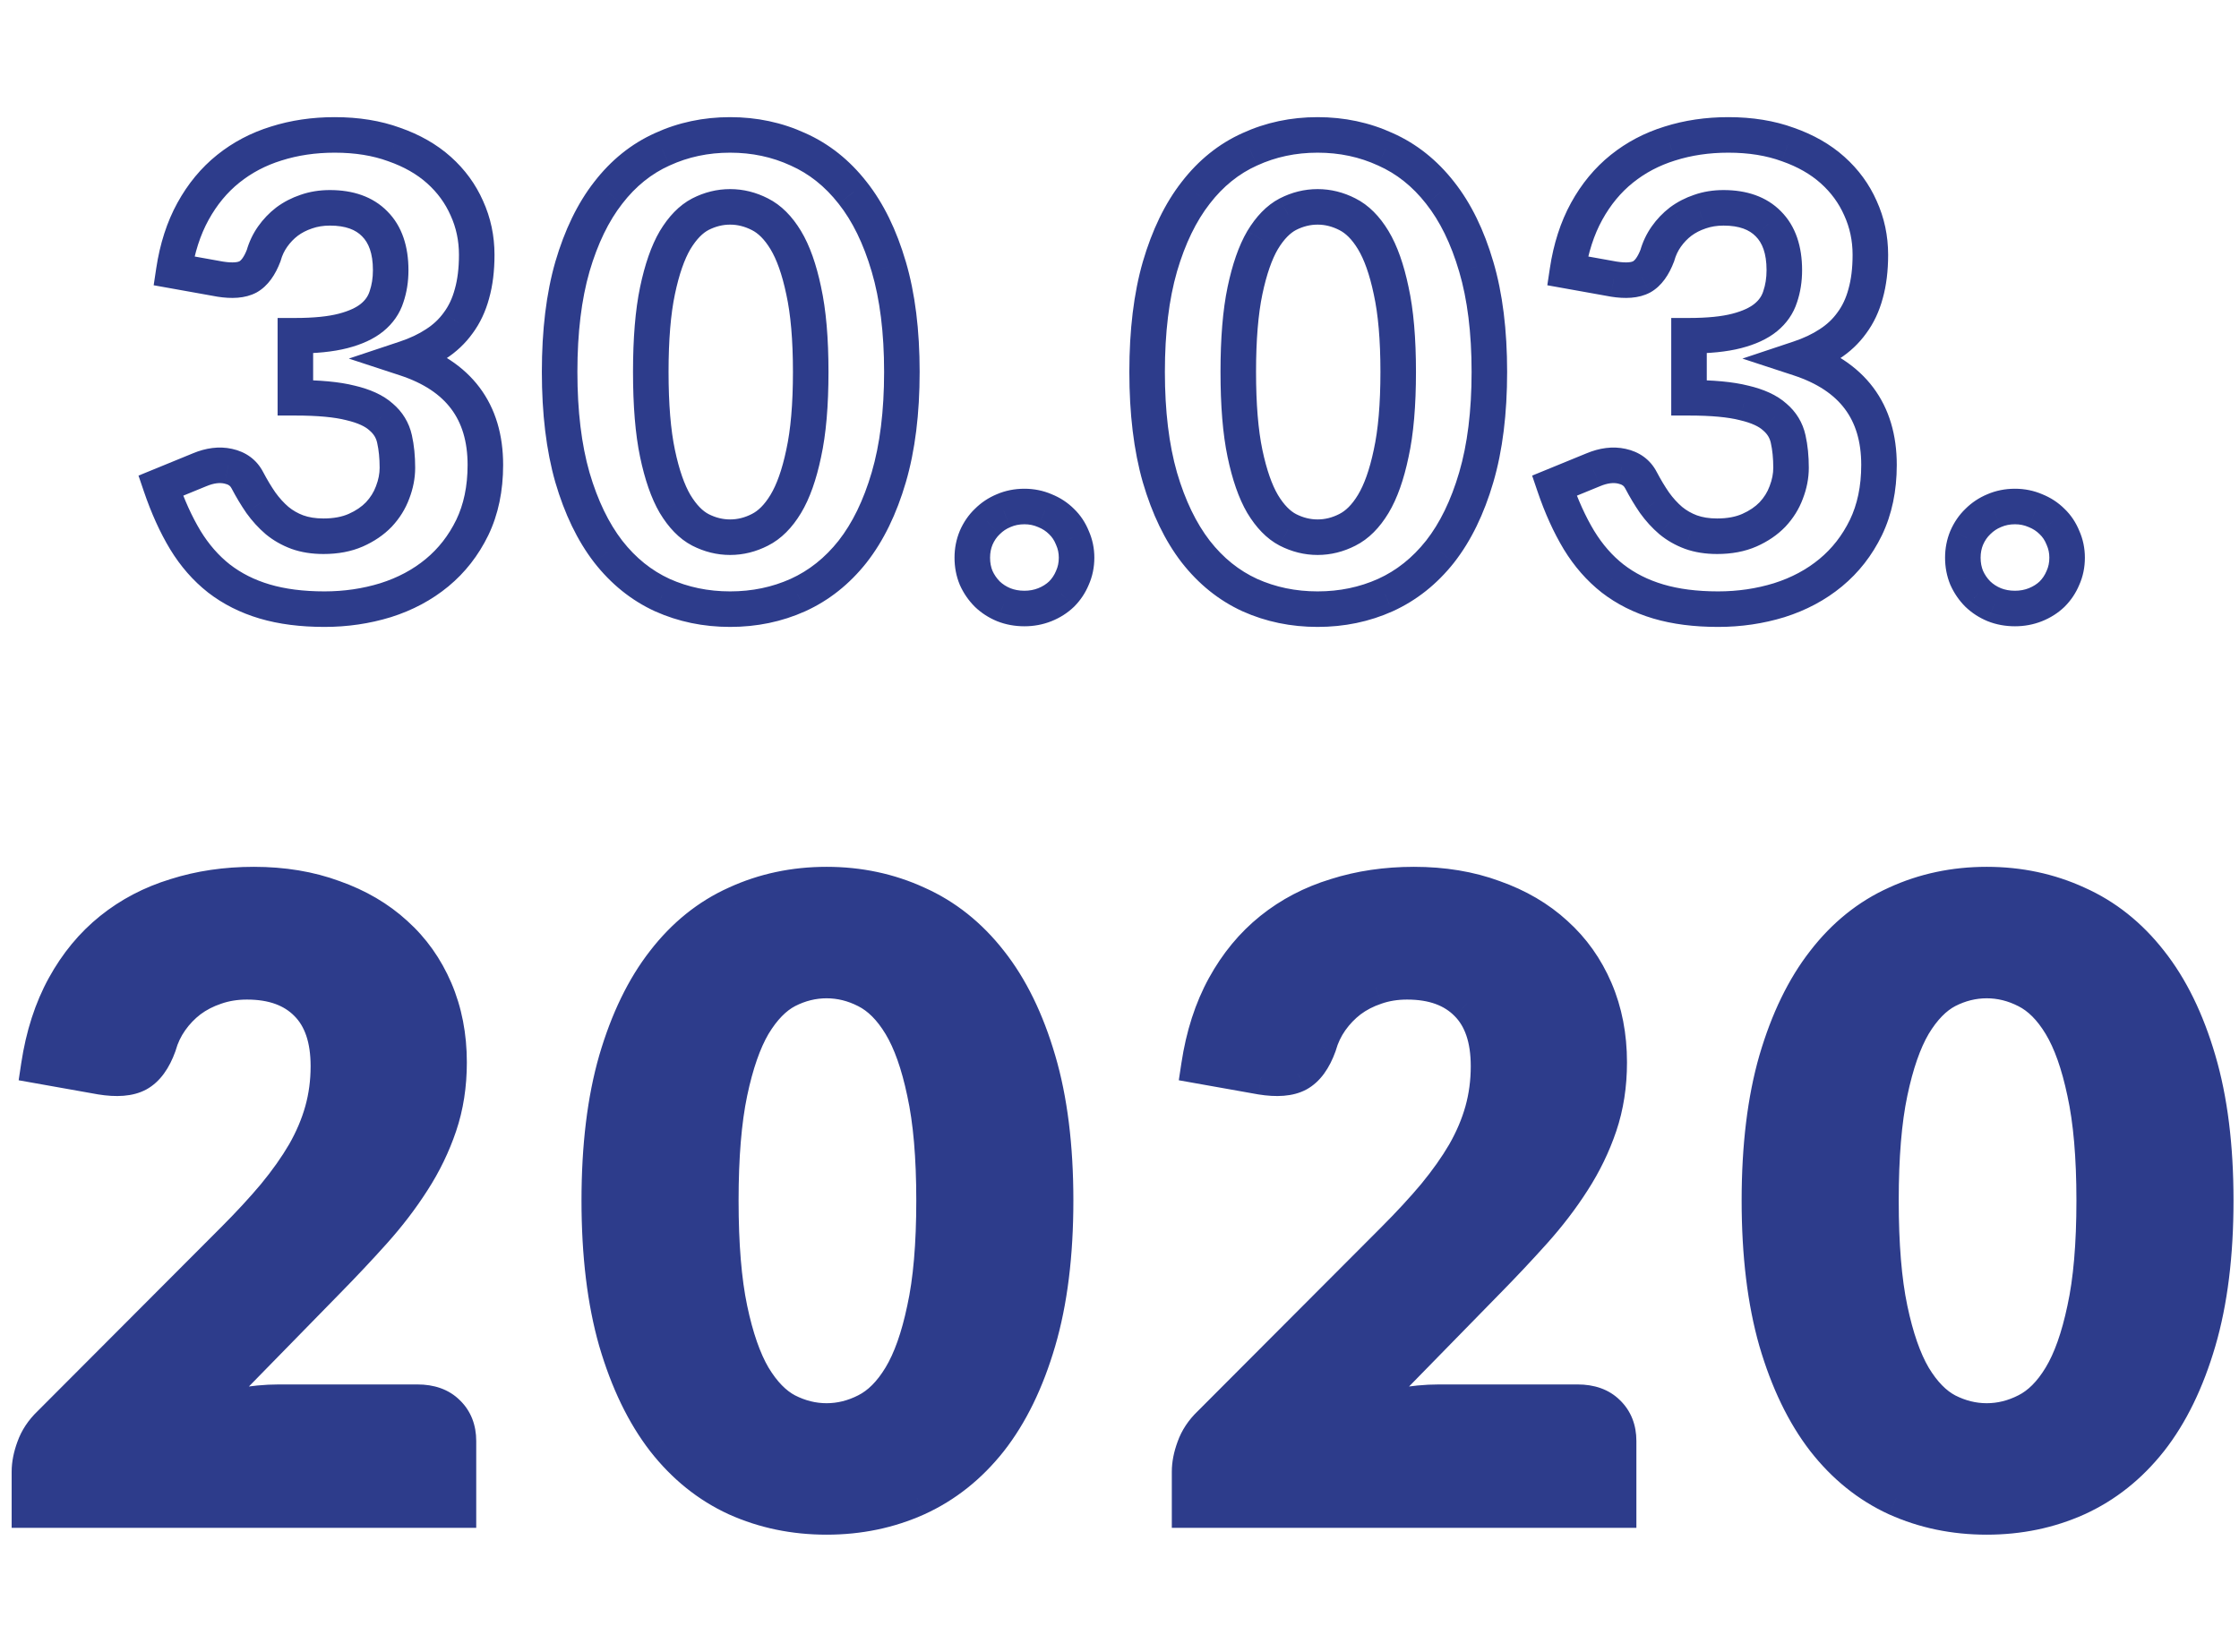
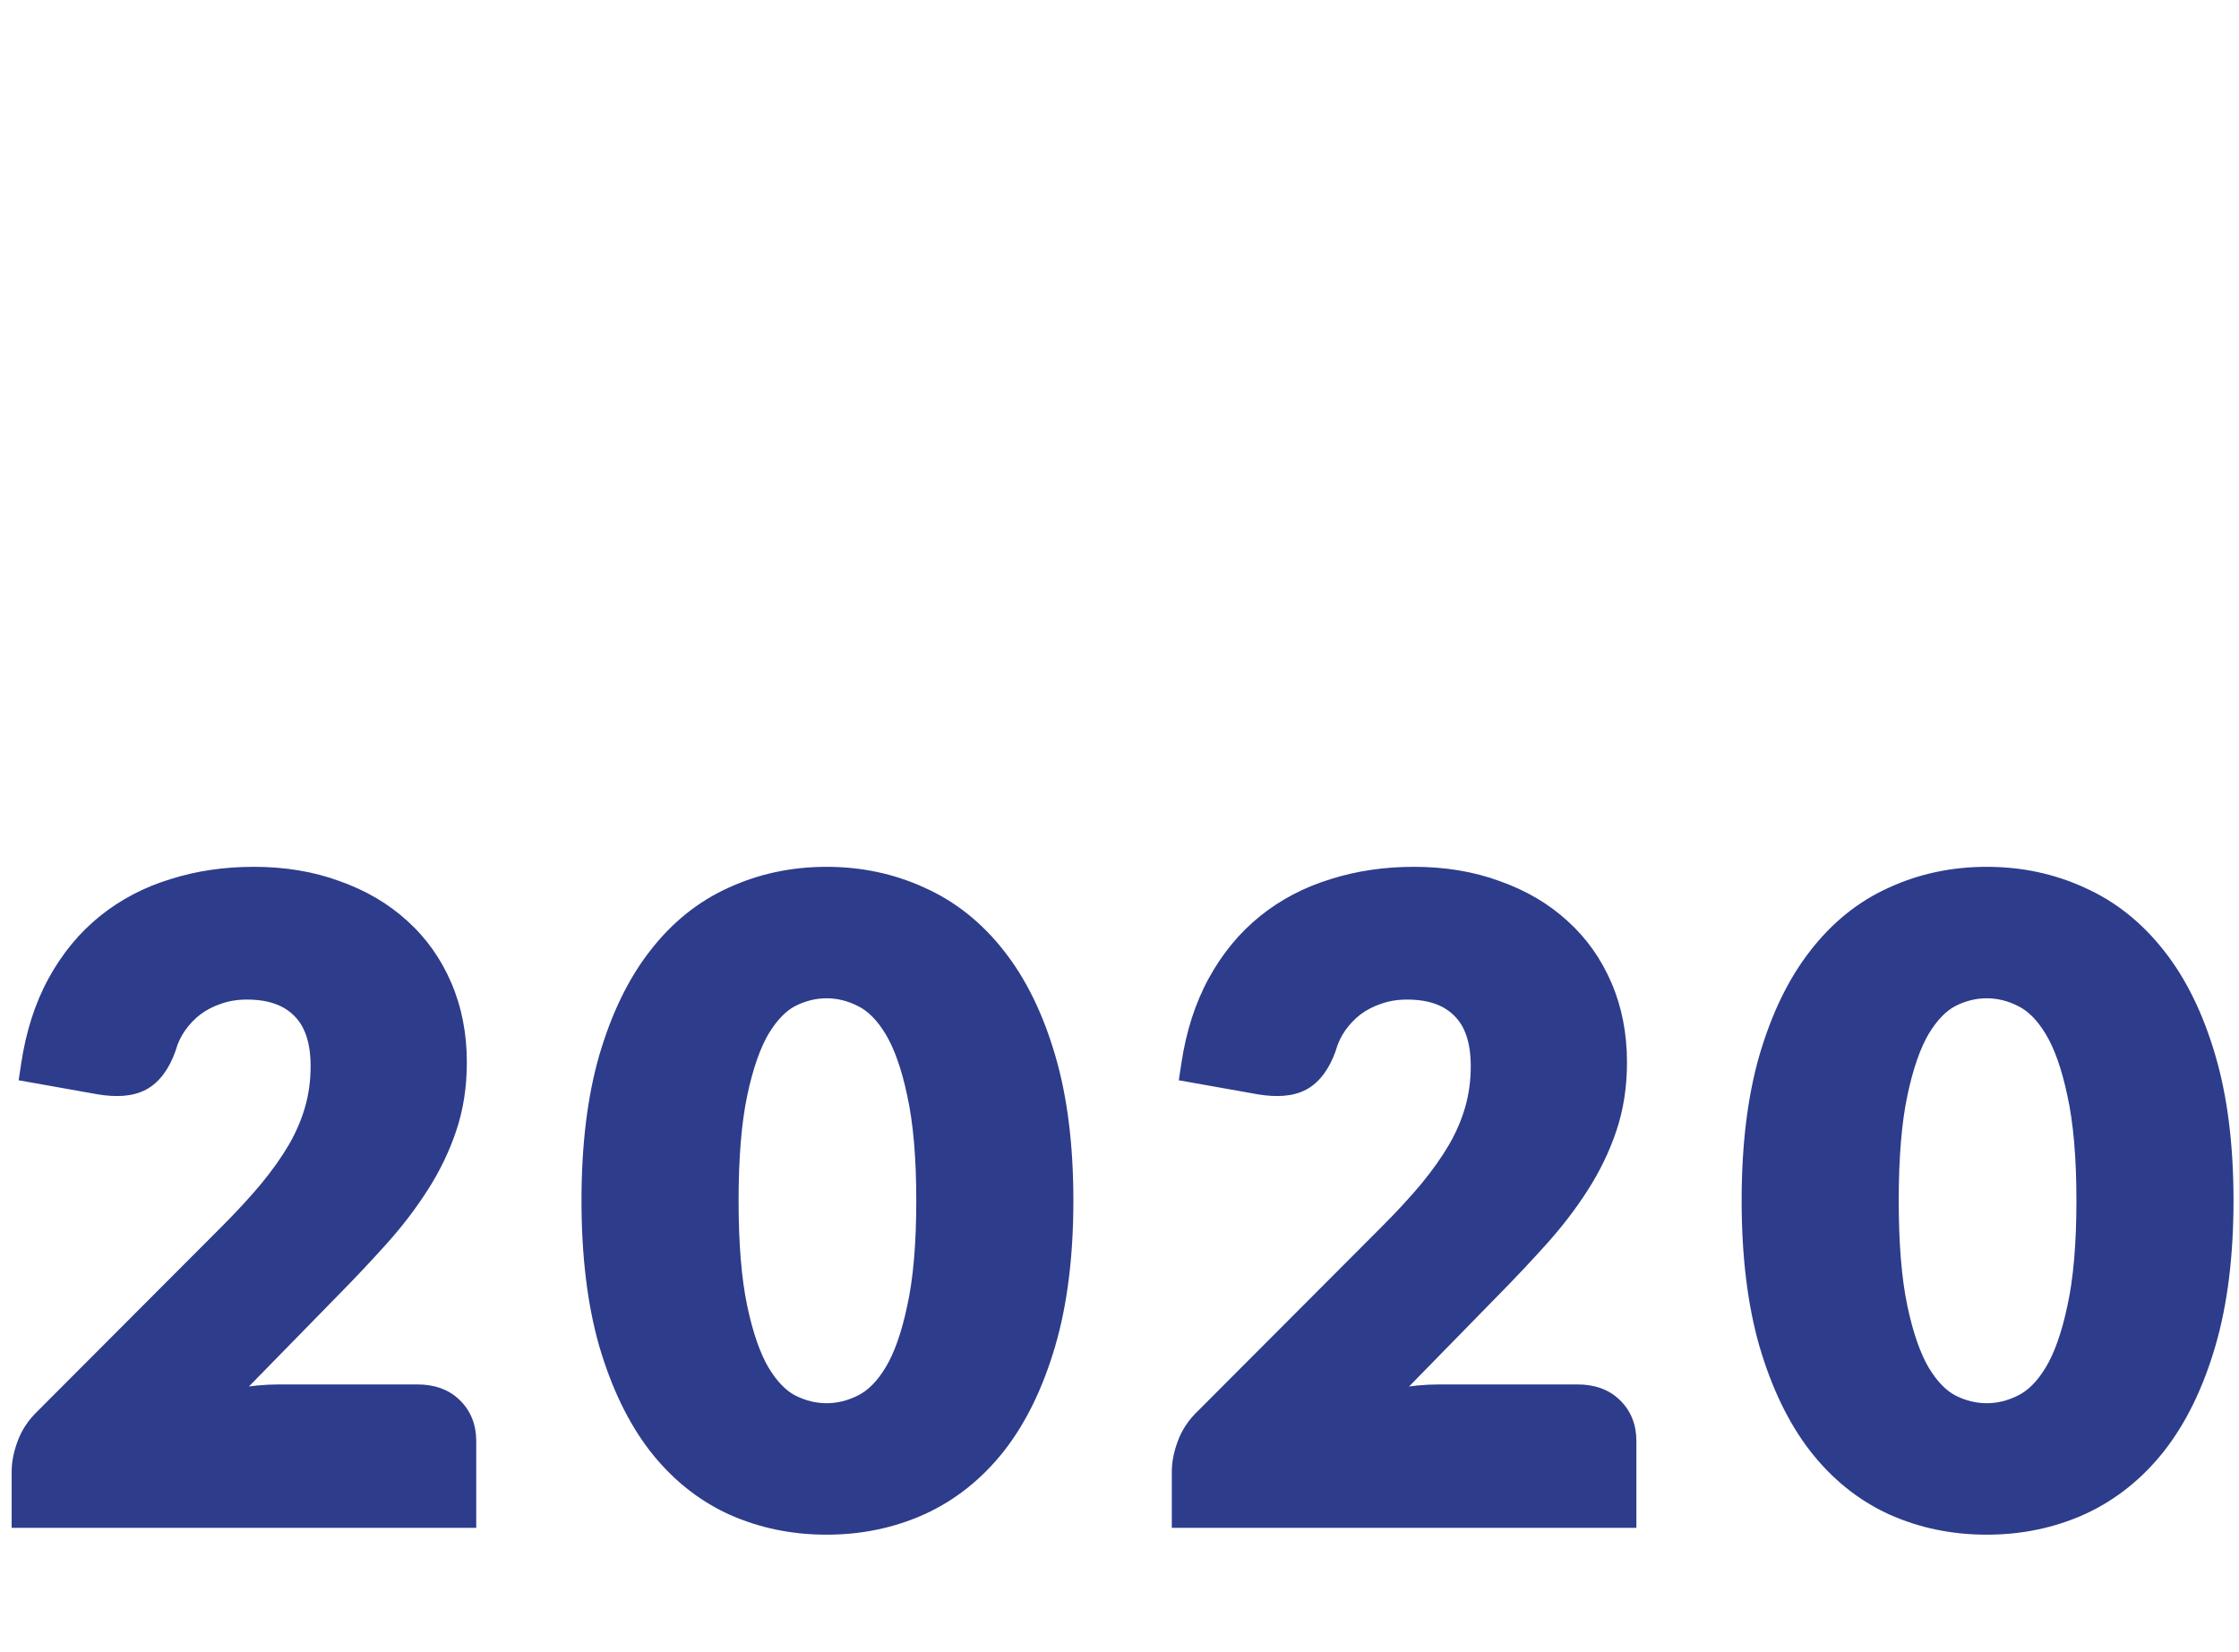
<svg xmlns="http://www.w3.org/2000/svg" width="126" height="93" viewBox="0 0 126 93" fill="none">
-   <path d="M9.782 15.244L8.793 15.095L8.648 16.057L9.605 16.228L9.782 15.244ZM10.862 11.896L11.738 12.378V12.378L10.862 11.896ZM12.842 9.502L13.468 10.282V10.282L12.842 9.502ZM15.542 8.08L15.838 9.035L15.845 9.033L15.542 8.08ZM22.184 8.134L21.84 9.073L21.847 9.076L21.854 9.078L22.184 8.134ZM24.704 9.574L24.037 10.319H24.037L24.704 9.574ZM26.27 11.716L25.355 12.12L25.36 12.131L26.27 11.716ZM26.558 16.54L25.596 16.268L25.592 16.28L26.558 16.54ZM25.784 18.178L24.982 17.581L24.977 17.588L24.972 17.595L25.784 18.178ZM24.524 19.366L23.983 18.525L23.974 18.531L24.524 19.366ZM22.814 20.176L22.498 19.227L19.629 20.184L22.502 21.126L22.814 20.176ZM26.576 29.698L27.475 30.137L27.477 30.133L26.576 29.698ZM24.596 32.236L23.959 31.465L24.596 32.236ZM21.698 33.784L21.992 34.74L21.999 34.738L21.698 33.784ZM12.32 32.56L11.702 33.346L11.708 33.351L12.32 32.56ZM10.43 30.4L9.574 30.916L9.577 30.921L10.43 30.4ZM9.044 27.34L8.665 26.415L7.794 26.771L8.097 27.662L9.044 27.34ZM11.24 26.44L11.619 27.365L11.625 27.363L11.24 26.44ZM12.842 26.242L12.628 27.219L12.633 27.22L12.842 26.242ZM13.922 27.034L13.033 27.491L13.037 27.5L13.922 27.034ZM14.678 28.294L13.854 28.86L13.86 28.869L13.866 28.878L14.678 28.294ZM15.596 29.302L14.945 30.061L14.953 30.068L14.961 30.075L15.596 29.302ZM16.73 29.95L16.382 30.887L16.39 30.891L16.73 29.95ZM20.024 29.842L20.428 30.757L20.024 29.842ZM21.32 28.96L22.039 29.655L22.045 29.649L22.05 29.643L21.32 28.96ZM22.094 27.718L21.161 27.359L21.158 27.366L21.156 27.372L22.094 27.718ZM22.202 24.712L21.225 24.926L21.226 24.931L22.202 24.712ZM21.446 23.47L20.774 24.211L20.787 24.222L20.799 24.233L21.446 23.47ZM19.718 22.678L19.472 23.647L19.481 23.649L19.49 23.652L19.718 22.678ZM16.622 22.39H15.622V23.39H16.622V22.39ZM16.622 18.898V17.898H15.622V18.898H16.622ZM19.304 18.628L19.054 17.66L19.304 18.628ZM21.752 16.702L20.806 16.378L20.802 16.39L20.798 16.401L21.752 16.702ZM21.086 12.598L20.372 13.298L20.379 13.305L21.086 12.598ZM17.234 11.914L17.55 12.863L17.558 12.86L17.567 12.857L17.234 11.914ZM16.154 12.472L15.559 11.668L15.552 11.674L15.544 11.679L16.154 12.472ZM14.84 14.38L15.775 14.735L15.791 14.694L15.803 14.651L14.84 14.38ZM13.958 15.586L14.429 16.468L14.44 16.462L14.451 16.456L13.958 15.586ZM12.392 15.712L12.216 16.696L12.226 16.698L12.236 16.7L12.392 15.712ZM10.771 15.393C10.948 14.218 11.276 13.218 11.738 12.378L9.986 11.414C9.392 12.494 9 13.726 8.793 15.095L10.771 15.393ZM11.738 12.378C12.208 11.524 12.786 10.829 13.468 10.282L12.216 8.722C11.314 9.446 10.572 10.348 9.986 11.414L11.738 12.378ZM13.468 10.282C14.158 9.728 14.945 9.312 15.838 9.035L15.246 7.125C14.123 7.472 13.11 8.004 12.216 8.722L13.468 10.282ZM15.845 9.033C16.758 8.743 17.753 8.594 18.836 8.594V6.594C17.567 6.594 16.366 6.769 15.239 7.127L15.845 9.033ZM18.836 8.594C19.989 8.594 20.985 8.76 21.84 9.073L22.528 7.195C21.415 6.788 20.179 6.594 18.836 6.594V8.594ZM21.854 9.078C22.744 9.389 23.465 9.807 24.037 10.319L25.371 8.829C24.575 8.117 23.616 7.575 22.514 7.19L21.854 9.078ZM24.037 10.319C24.618 10.839 25.054 11.438 25.355 12.12L27.185 11.312C26.766 10.362 26.158 9.533 25.371 8.829L24.037 10.319ZM25.36 12.131C25.67 12.811 25.828 13.545 25.828 14.344H27.828C27.828 13.271 27.614 12.253 27.18 11.301L25.36 12.131ZM25.828 14.344C25.828 15.102 25.745 15.739 25.596 16.268L27.52 16.812C27.731 16.069 27.828 15.242 27.828 14.344H25.828ZM25.592 16.28C25.454 16.796 25.247 17.225 24.982 17.581L26.587 18.775C27.017 18.195 27.326 17.532 27.524 16.8L25.592 16.28ZM24.972 17.595C24.712 17.956 24.386 18.266 23.983 18.525L25.065 20.207C25.67 19.818 26.184 19.336 26.596 18.761L24.972 17.595ZM23.974 18.531C23.565 18.8 23.076 19.035 22.498 19.227L23.13 21.125C23.848 20.885 24.499 20.58 25.074 20.201L23.974 18.531ZM22.502 21.126C23.859 21.571 24.791 22.216 25.389 23.013C25.984 23.805 26.314 24.835 26.314 26.17H28.314C28.314 24.493 27.894 23.018 26.989 21.812C26.087 20.611 24.769 19.765 23.126 19.226L22.502 21.126ZM26.314 26.17C26.314 27.378 26.091 28.401 25.675 29.264L27.477 30.133C28.045 28.955 28.314 27.626 28.314 26.17H26.314ZM25.677 29.259C25.245 30.145 24.672 30.876 23.959 31.465L25.233 33.007C26.176 32.228 26.923 31.267 27.475 30.137L25.677 29.259ZM23.959 31.465C23.238 32.061 22.388 32.518 21.397 32.83L21.999 34.738C23.216 34.354 24.298 33.779 25.233 33.007L23.959 31.465ZM21.404 32.828C20.412 33.133 19.365 33.288 18.26 33.288V35.288C19.555 35.288 20.8 35.106 21.992 34.74L21.404 32.828ZM18.26 33.288C17.061 33.288 16.038 33.152 15.178 32.897L14.61 34.815C15.694 35.136 16.915 35.288 18.26 35.288V33.288ZM15.178 32.897C14.316 32.642 13.571 32.264 12.932 31.769L11.708 33.351C12.557 34.008 13.528 34.494 14.61 34.815L15.178 32.897ZM12.938 31.774C12.308 31.278 11.755 30.65 11.283 29.878L9.577 30.921C10.161 31.878 10.868 32.69 11.702 33.346L12.938 31.774ZM11.287 29.884C10.802 29.08 10.368 28.127 9.991 27.018L8.097 27.662C8.512 28.881 9.002 29.968 9.574 30.916L11.287 29.884ZM9.423 28.265L11.619 27.365L10.861 25.515L8.665 26.415L9.423 28.265ZM11.625 27.363C12.057 27.183 12.38 27.164 12.628 27.219L13.056 25.265C12.32 25.104 11.575 25.217 10.855 25.517L11.625 27.363ZM12.633 27.22C12.874 27.271 12.967 27.364 13.033 27.491L14.811 26.577C14.444 25.863 13.818 25.428 13.052 25.264L12.633 27.22ZM13.037 27.5C13.293 27.987 13.566 28.441 13.854 28.86L15.502 27.727C15.262 27.379 15.03 26.993 14.807 26.568L13.037 27.5ZM13.866 28.878C14.185 29.322 14.545 29.718 14.945 30.061L16.247 28.543C15.975 28.31 15.723 28.034 15.49 27.71L13.866 28.878ZM14.961 30.075C15.386 30.423 15.861 30.694 16.382 30.887L17.078 29.013C16.759 28.894 16.478 28.733 16.231 28.529L14.961 30.075ZM16.39 30.891C16.951 31.093 17.561 31.184 18.206 31.184V29.184C17.747 29.184 17.373 29.119 17.07 29.009L16.39 30.891ZM18.206 31.184C19.009 31.184 19.759 31.052 20.428 30.757L19.62 28.927C19.257 29.087 18.794 29.184 18.206 29.184V31.184ZM20.428 30.757C21.047 30.483 21.59 30.119 22.039 29.655L20.601 28.265C20.354 28.521 20.033 28.745 19.62 28.927L20.428 30.757ZM22.05 29.643C22.485 29.178 22.816 28.651 23.032 28.064L21.156 27.372C21.036 27.697 20.851 27.997 20.59 28.277L22.05 29.643ZM23.027 28.077C23.247 27.506 23.364 26.922 23.364 26.332H21.364C21.364 26.654 21.301 26.994 21.161 27.359L23.027 28.077ZM23.364 26.332C23.364 25.674 23.305 25.058 23.178 24.492L21.226 24.931C21.315 25.326 21.364 25.79 21.364 26.332H23.364ZM23.179 24.498C23.022 23.785 22.65 23.18 22.093 22.707L20.799 24.233C21.034 24.432 21.166 24.655 21.225 24.926L23.179 24.498ZM22.117 22.729C21.559 22.223 20.8 21.904 19.946 21.704L19.49 23.652C20.172 23.811 20.565 24.021 20.774 24.211L22.117 22.729ZM19.964 21.709C19.092 21.487 17.965 21.39 16.622 21.39V23.39C17.895 23.39 18.832 23.485 19.472 23.647L19.964 21.709ZM17.622 22.39V18.898H15.622V22.39H17.622ZM16.622 19.898C17.76 19.898 18.746 19.805 19.554 19.596L19.054 17.66C18.47 17.811 17.668 17.898 16.622 17.898V19.898ZM19.554 19.596C20.338 19.394 21.031 19.091 21.575 18.646L20.309 17.098C20.061 17.301 19.662 17.502 19.054 17.66L19.554 19.596ZM21.575 18.646C22.111 18.208 22.499 17.658 22.706 17.003L20.798 16.401C20.717 16.658 20.565 16.888 20.309 17.098L21.575 18.646ZM22.698 17.026C22.894 16.454 22.986 15.845 22.986 15.208H20.986C20.986 15.651 20.922 16.038 20.806 16.378L22.698 17.026ZM22.986 15.208C22.986 13.897 22.638 12.736 21.793 11.891L20.379 13.305C20.734 13.66 20.986 14.239 20.986 15.208H22.986ZM21.8 11.898C20.972 11.053 19.843 10.698 18.566 10.698V12.698C19.474 12.698 20.024 12.943 20.372 13.298L21.8 11.898ZM18.566 10.698C17.985 10.698 17.427 10.785 16.901 10.971L17.567 12.857C17.857 12.755 18.187 12.698 18.566 12.698V10.698ZM16.918 10.965C16.425 11.13 15.97 11.364 15.559 11.668L16.749 13.276C16.985 13.101 17.251 12.963 17.55 12.863L16.918 10.965ZM15.544 11.679C15.152 11.981 14.812 12.337 14.526 12.742L16.162 13.893C16.332 13.651 16.532 13.443 16.764 13.265L15.544 11.679ZM14.526 12.742C14.232 13.16 14.016 13.617 13.877 14.109L15.803 14.651C15.88 14.375 15.999 14.124 16.162 13.893L14.526 12.742ZM13.905 14.025C13.717 14.521 13.537 14.675 13.465 14.716L14.451 16.456C15.099 16.089 15.507 15.439 15.775 14.735L13.905 14.025ZM13.487 14.704C13.412 14.744 13.152 14.82 12.548 14.724L12.236 16.7C12.999 16.82 13.784 16.812 14.429 16.468L13.487 14.704ZM12.569 14.728L9.959 14.26L9.605 16.228L12.216 16.696L12.569 14.728ZM50.015 26.872L49.055 26.591L50.015 26.872ZM47.981 31.048L48.765 31.669L48.768 31.664L47.981 31.048ZM44.903 33.496L45.312 34.408L45.317 34.406L44.903 33.496ZM37.271 33.496L36.853 34.405L36.861 34.408L37.271 33.496ZM34.229 31.048L33.437 31.659L33.44 31.663L34.229 31.048ZM32.213 26.872L31.251 27.147L31.253 27.153L32.213 26.872ZM32.213 15.01L31.253 14.729L31.252 14.733L32.213 15.01ZM34.229 10.852L35.017 11.467L35.02 11.463L34.229 10.852ZM37.271 8.404L37.68 9.316L37.688 9.313L37.271 8.404ZM44.903 8.404L44.486 9.313L44.497 9.318L44.903 8.404ZM47.981 10.852L47.193 11.468L47.197 11.473L47.981 10.852ZM50.015 15.01L49.055 15.291L49.056 15.293L50.015 15.01ZM45.227 16.36L44.248 16.566L44.25 16.575L45.227 16.36ZM44.219 13.516L43.363 14.033V14.033L44.219 13.516ZM42.761 12.058L42.306 12.948L42.314 12.952L42.761 12.058ZM39.413 12.058L38.958 11.168L38.95 11.172L39.413 12.058ZM37.991 13.516L37.135 12.999L37.128 13.01L37.991 13.516ZM37.001 16.36L37.98 16.566L37.001 16.36ZM37.001 25.522L36.022 25.727L37.001 25.522ZM37.991 28.366L37.128 28.872L37.135 28.883L37.991 28.366ZM39.413 29.824L38.95 30.71L38.958 30.714L39.413 29.824ZM42.761 29.824L42.314 28.93L42.306 28.934L42.761 29.824ZM45.227 25.522L44.25 25.307L44.248 25.317L45.227 25.522ZM49.753 20.932C49.753 23.144 49.514 25.025 49.055 26.591L50.974 27.153C51.5 25.359 51.753 23.28 51.753 20.932H49.753ZM49.055 26.591C48.59 28.178 47.962 29.449 47.193 30.432L48.768 31.664C49.727 30.439 50.455 28.925 50.974 27.153L49.055 26.591ZM47.197 30.427C46.425 31.403 45.523 32.116 44.489 32.586L45.317 34.406C46.659 33.796 47.809 32.877 48.765 31.669L47.197 30.427ZM44.493 32.584C43.454 33.05 42.322 33.288 41.087 33.288V35.288C42.587 35.288 44 34.998 45.312 34.408L44.493 32.584ZM41.087 33.288C39.851 33.288 38.72 33.05 37.68 32.584L36.861 34.408C38.174 34.998 39.586 35.288 41.087 35.288V33.288ZM37.688 32.587C36.668 32.119 35.778 31.408 35.017 30.433L33.44 31.663C34.384 32.872 35.522 33.793 36.853 34.405L37.688 32.587ZM35.02 30.437C34.261 29.453 33.638 28.181 33.172 26.591L31.253 27.153C31.771 28.923 32.492 30.435 33.437 31.659L35.02 30.437ZM33.174 26.597C32.726 25.029 32.493 23.146 32.493 20.932H30.493C30.493 23.278 30.739 25.355 31.251 27.147L33.174 26.597ZM32.493 20.932C32.493 18.718 32.726 16.842 33.174 15.287L31.252 14.733C30.739 16.514 30.493 18.586 30.493 20.932H32.493ZM33.172 15.291C33.638 13.701 34.26 12.437 35.017 11.467L33.44 10.237C32.493 11.451 31.772 12.959 31.253 14.729L33.172 15.291ZM35.02 11.463C35.78 10.478 36.667 9.771 37.68 9.316L36.861 7.492C35.523 8.093 34.381 9.018 33.437 10.241L35.02 11.463ZM37.688 9.313C38.726 8.836 39.855 8.594 41.087 8.594V6.594C39.583 6.594 38.168 6.892 36.853 7.495L37.688 9.313ZM41.087 8.594C42.319 8.594 43.448 8.836 44.486 9.313L45.32 7.495C44.006 6.892 42.59 6.594 41.087 6.594V8.594ZM44.497 9.318C45.523 9.774 46.422 10.483 47.193 11.468L48.768 10.236C47.812 9.013 46.658 8.09 45.309 7.49L44.497 9.318ZM47.197 11.473C47.963 12.441 48.59 13.704 49.055 15.291L50.974 14.729C50.455 12.956 49.726 11.447 48.765 10.232L47.197 11.473ZM49.056 15.293C49.514 16.846 49.753 18.72 49.753 20.932H51.753C51.753 18.584 51.5 16.51 50.974 14.727L49.056 15.293ZM46.623 20.932C46.623 19.044 46.489 17.442 46.203 16.145L44.25 16.575C44.493 17.678 44.623 19.124 44.623 20.932H46.623ZM46.206 16.154C45.941 14.895 45.575 13.827 45.075 12.999L43.363 14.033C43.703 14.597 44.009 15.425 44.248 16.566L46.206 16.154ZM45.075 12.999C44.588 12.192 43.975 11.547 43.208 11.164L42.314 12.952C42.65 13.121 43.01 13.448 43.363 14.033L45.075 12.999ZM43.216 11.168C42.543 10.823 41.829 10.644 41.087 10.644V12.644C41.496 12.644 41.899 12.741 42.306 12.948L43.216 11.168ZM41.087 10.644C40.344 10.644 39.631 10.823 38.958 11.168L39.868 12.948C40.275 12.741 40.677 12.644 41.087 12.644V10.644ZM38.95 11.172C38.21 11.558 37.616 12.201 37.135 12.999L38.847 14.033C39.206 13.438 39.559 13.11 39.876 12.944L38.95 11.172ZM37.128 13.01C36.645 13.835 36.286 14.898 36.022 16.154L37.98 16.566C38.22 15.422 38.521 14.589 38.853 14.022L37.128 13.01ZM36.022 16.154C35.751 17.447 35.623 19.046 35.623 20.932H37.623C37.623 19.122 37.747 17.673 37.98 16.566L36.022 16.154ZM35.623 20.932C35.623 22.829 35.751 24.435 36.022 25.727L37.98 25.317C37.747 24.209 37.623 22.755 37.623 20.932H35.623ZM36.022 25.727C36.286 26.984 36.645 28.047 37.128 28.872L38.853 27.86C38.521 27.293 38.22 26.46 37.98 25.317L36.022 25.727ZM37.135 28.883C37.616 29.68 38.21 30.324 38.95 30.71L39.876 28.938C39.559 28.772 39.206 28.444 38.847 27.849L37.135 28.883ZM38.958 30.714C39.631 31.058 40.344 31.238 41.087 31.238V29.238C40.677 29.238 40.275 29.142 39.868 28.934L38.958 30.714ZM41.087 31.238C41.829 31.238 42.543 31.058 43.216 30.714L42.306 28.934C41.899 29.142 41.496 29.238 41.087 29.238V31.238ZM43.208 30.718C43.975 30.335 44.588 29.69 45.075 28.883L43.363 27.849C43.01 28.434 42.65 28.761 42.314 28.93L43.208 30.718ZM45.075 28.883C45.575 28.055 45.941 26.987 46.206 25.727L44.248 25.317C44.009 26.457 43.703 27.285 43.363 27.849L45.075 28.883ZM46.203 25.737C46.489 24.44 46.623 22.831 46.623 20.932H44.623C44.623 22.753 44.493 24.204 44.25 25.307L46.203 25.737ZM54.932 30.274L54.014 29.876L54.011 29.884L54.008 29.892L54.932 30.274ZM55.562 29.356L56.252 30.079L56.261 30.071L56.269 30.063L55.562 29.356ZM56.48 28.744L56.862 29.668L56.87 29.665L56.877 29.662L56.48 28.744ZM58.802 28.744L58.404 29.662L58.417 29.667L58.43 29.672L58.802 28.744ZM59.738 29.356L59.031 30.063L59.039 30.071L59.047 30.079L59.738 29.356ZM60.35 30.274L59.421 30.645L59.429 30.664L59.437 30.683L60.35 30.274ZM60.35 32.524L59.437 32.115L59.431 32.128L59.426 32.142L60.35 32.524ZM59.738 33.442L60.428 34.165L60.437 34.157L60.445 34.149L59.738 33.442ZM58.802 34.036L59.173 34.965L58.802 34.036ZM56.48 34.036L56.097 34.96L56.108 34.965L56.48 34.036ZM55.562 33.442L54.855 34.149L54.863 34.157L54.871 34.165L55.562 33.442ZM54.932 32.524L54.008 32.906L54.013 32.92L54.019 32.933L54.932 32.524ZM55.716 31.39C55.716 31.118 55.764 30.877 55.856 30.656L54.008 29.892C53.811 30.367 53.716 30.87 53.716 31.39H55.716ZM55.849 30.672C55.956 30.425 56.092 30.232 56.252 30.079L54.871 28.633C54.503 28.984 54.219 29.403 54.014 29.876L55.849 30.672ZM56.269 30.063C56.439 29.893 56.634 29.762 56.862 29.668L56.097 27.82C55.629 28.014 55.212 28.291 54.855 28.649L56.269 30.063ZM56.877 29.662C57.103 29.564 57.357 29.51 57.65 29.51V27.51C57.103 27.51 56.576 27.612 56.082 27.826L56.877 29.662ZM57.65 29.51C57.926 29.51 58.175 29.562 58.404 29.662L59.199 27.826C58.709 27.614 58.189 27.51 57.65 27.51V29.51ZM58.43 29.672C58.669 29.768 58.866 29.899 59.031 30.063L60.445 28.649C60.081 28.285 59.654 28.008 59.173 27.816L58.43 29.672ZM59.047 30.079C59.201 30.226 59.327 30.41 59.421 30.645L61.278 29.903C61.084 29.418 60.802 28.99 60.428 28.633L59.047 30.079ZM59.437 30.683C59.533 30.897 59.584 31.13 59.584 31.39H61.584C61.584 30.858 61.478 30.347 61.262 29.865L59.437 30.683ZM59.584 31.39C59.584 31.667 59.532 31.904 59.437 32.115L61.262 32.933C61.48 32.448 61.584 31.929 61.584 31.39H59.584ZM59.426 32.142C59.331 32.369 59.201 32.565 59.031 32.735L60.445 34.149C60.803 33.791 61.08 33.375 61.274 32.906L59.426 32.142ZM59.047 32.719C58.881 32.877 58.679 33.008 58.43 33.108L59.173 34.965C59.644 34.776 60.066 34.511 60.428 34.165L59.047 32.719ZM58.43 33.108C58.194 33.202 57.937 33.252 57.65 33.252V35.252C58.178 35.252 58.689 35.158 59.173 34.965L58.43 33.108ZM57.65 33.252C57.346 33.252 57.083 33.2 56.851 33.108L56.108 34.965C56.596 35.16 57.113 35.252 57.65 35.252V33.252ZM56.862 33.112C56.624 33.014 56.424 32.883 56.252 32.719L54.871 34.165C55.227 34.505 55.639 34.77 56.097 34.96L56.862 33.112ZM56.269 32.735C56.093 32.559 55.952 32.354 55.844 32.115L54.019 32.933C54.224 33.39 54.503 33.797 54.855 34.149L56.269 32.735ZM55.856 32.142C55.766 31.925 55.716 31.678 55.716 31.39H53.716C53.716 31.918 53.809 32.427 54.008 32.906L55.856 32.142ZM83.076 26.872L82.116 26.591L83.076 26.872ZM81.042 31.048L81.826 31.669L81.829 31.664L81.042 31.048ZM77.964 33.496L78.373 34.408L78.378 34.406L77.964 33.496ZM70.332 33.496L69.914 34.405L69.922 34.408L70.332 33.496ZM67.29 31.048L66.498 31.659L66.501 31.663L67.29 31.048ZM65.274 26.872L64.312 27.147L64.314 27.153L65.274 26.872ZM65.274 15.01L64.314 14.729L64.313 14.733L65.274 15.01ZM67.29 10.852L68.078 11.467L68.081 11.463L67.29 10.852ZM70.332 8.404L70.741 9.316L70.749 9.313L70.332 8.404ZM77.964 8.404L77.546 9.313L77.558 9.318L77.964 8.404ZM81.042 10.852L80.254 11.468L80.257 11.473L81.042 10.852ZM83.076 15.01L82.116 15.291L82.117 15.293L83.076 15.01ZM78.288 16.36L77.309 16.566L77.311 16.575L78.288 16.36ZM77.28 13.516L76.424 14.033V14.033L77.28 13.516ZM75.822 12.058L75.367 12.948L75.374 12.952L75.822 12.058ZM72.474 12.058L72.019 11.168L72.01 11.172L72.474 12.058ZM71.052 13.516L70.195 12.999L70.189 13.01L71.052 13.516ZM70.062 16.36L71.04 16.566L70.062 16.36ZM70.062 25.522L69.083 25.727L70.062 25.522ZM71.052 28.366L70.189 28.872L70.196 28.883L71.052 28.366ZM72.474 29.824L72.01 30.71L72.019 30.714L72.474 29.824ZM75.822 29.824L75.374 28.93L75.367 28.934L75.822 29.824ZM78.288 25.522L77.311 25.307L77.309 25.317L78.288 25.522ZM82.814 20.932C82.814 23.144 82.575 25.025 82.116 26.591L84.035 27.153C84.561 25.359 84.814 23.28 84.814 20.932H82.814ZM82.116 26.591C81.651 28.178 81.023 29.449 80.254 30.432L81.829 31.664C82.788 30.439 83.516 28.925 84.035 27.153L82.116 26.591ZM80.257 30.427C79.485 31.403 78.584 32.116 77.55 32.586L78.378 34.406C79.72 33.796 80.87 32.877 81.826 31.669L80.257 30.427ZM77.554 32.584C76.515 33.05 75.383 33.288 74.148 33.288V35.288C75.648 35.288 77.061 34.998 78.373 34.408L77.554 32.584ZM74.148 33.288C72.912 33.288 71.781 33.05 70.741 32.584L69.922 34.408C71.235 34.998 72.647 35.288 74.148 35.288V33.288ZM70.749 32.587C69.729 32.119 68.839 31.408 68.078 30.433L66.501 31.663C67.445 32.872 68.583 33.793 69.915 34.405L70.749 32.587ZM68.081 30.437C67.322 29.453 66.699 28.181 66.233 26.591L64.314 27.153C64.832 28.923 65.553 30.435 66.498 31.659L68.081 30.437ZM66.235 26.597C65.787 25.029 65.554 23.146 65.554 20.932H63.554C63.554 23.278 63.8 25.355 64.312 27.147L66.235 26.597ZM65.554 20.932C65.554 18.718 65.787 16.842 66.235 15.287L64.313 14.733C63.8 16.514 63.554 18.586 63.554 20.932H65.554ZM66.233 15.291C66.699 13.701 67.321 12.437 68.078 11.467L66.501 10.237C65.554 11.451 64.833 12.959 64.314 14.729L66.233 15.291ZM68.081 11.463C68.841 10.478 69.728 9.771 70.741 9.316L69.922 7.492C68.584 8.093 67.442 9.018 66.498 10.241L68.081 11.463ZM70.749 9.313C71.787 8.836 72.915 8.594 74.148 8.594V6.594C72.644 6.594 71.229 6.892 69.915 7.495L70.749 9.313ZM74.148 8.594C75.38 8.594 76.509 8.836 77.546 9.313L78.381 7.495C77.067 6.892 75.651 6.594 74.148 6.594V8.594ZM77.558 9.318C78.585 9.774 79.483 10.483 80.254 11.468L81.829 10.236C80.873 9.013 79.719 8.09 78.37 7.49L77.558 9.318ZM80.257 11.473C81.024 12.441 81.651 13.704 82.116 15.291L84.035 14.729C83.516 12.956 82.787 11.447 81.826 10.232L80.257 11.473ZM82.117 15.293C82.575 16.846 82.814 18.72 82.814 20.932H84.814C84.814 18.584 84.561 16.51 84.035 14.727L82.117 15.293ZM79.684 20.932C79.684 19.044 79.55 17.442 79.264 16.145L77.311 16.575C77.554 17.678 77.684 19.124 77.684 20.932H79.684ZM79.266 16.154C79.002 14.895 78.635 13.827 78.136 12.999L76.424 14.033C76.764 14.597 77.07 15.425 77.309 16.566L79.266 16.154ZM78.136 12.999C77.648 12.192 77.036 11.547 76.269 11.164L75.374 12.952C75.711 13.121 76.071 13.448 76.424 14.033L78.136 12.999ZM76.277 11.168C75.604 10.823 74.89 10.644 74.148 10.644V12.644C74.557 12.644 74.96 12.741 75.367 12.948L76.277 11.168ZM74.148 10.644C73.405 10.644 72.692 10.823 72.019 11.168L72.929 12.948C73.336 12.741 73.738 12.644 74.148 12.644V10.644ZM72.01 11.172C71.271 11.558 70.677 12.201 70.196 12.999L71.908 14.033C72.266 13.438 72.62 13.11 72.937 12.944L72.01 11.172ZM70.189 13.01C69.706 13.835 69.347 14.898 69.083 16.154L71.04 16.566C71.281 15.422 71.582 14.589 71.914 14.022L70.189 13.01ZM69.083 16.154C68.812 17.447 68.684 19.046 68.684 20.932H70.684C70.684 19.122 70.808 17.673 71.04 16.566L69.083 16.154ZM68.684 20.932C68.684 22.829 68.812 24.435 69.083 25.727L71.04 25.317C70.808 24.209 70.684 22.755 70.684 20.932H68.684ZM69.083 25.727C69.347 26.984 69.706 28.047 70.189 28.872L71.915 27.86C71.582 27.293 71.281 26.46 71.04 25.317L69.083 25.727ZM70.196 28.883C70.677 29.68 71.271 30.324 72.01 30.71L72.937 28.938C72.62 28.772 72.266 28.444 71.908 27.849L70.196 28.883ZM72.019 30.714C72.692 31.058 73.405 31.238 74.148 31.238V29.238C73.738 29.238 73.336 29.142 72.929 28.934L72.019 30.714ZM74.148 31.238C74.89 31.238 75.604 31.058 76.277 30.714L75.367 28.934C74.96 29.142 74.557 29.238 74.148 29.238V31.238ZM76.269 30.718C77.036 30.335 77.648 29.69 78.136 28.883L76.424 27.849C76.071 28.434 75.711 28.761 75.374 28.93L76.269 30.718ZM78.136 28.883C78.635 28.055 79.002 26.987 79.266 25.727L77.309 25.317C77.07 26.457 76.764 27.285 76.424 27.849L78.136 28.883ZM79.264 25.737C79.55 24.44 79.684 22.831 79.684 20.932H77.684C77.684 22.753 77.554 24.204 77.311 25.307L79.264 25.737ZM88.209 15.244L87.22 15.095L87.075 16.057L88.032 16.228L88.209 15.244ZM89.289 11.896L90.165 12.378V12.378L89.289 11.896ZM91.269 9.502L91.895 10.282V10.282L91.269 9.502ZM93.969 8.08L94.264 9.035L94.271 9.033L93.969 8.08ZM100.611 8.134L100.267 9.073L100.274 9.076L100.281 9.078L100.611 8.134ZM103.131 9.574L102.464 10.319L103.131 9.574ZM104.697 11.716L103.782 12.12L103.787 12.131L104.697 11.716ZM104.985 16.54L104.022 16.268L104.019 16.28L104.985 16.54ZM104.211 18.178L103.408 17.581L103.403 17.588L103.398 17.595L104.211 18.178ZM102.951 19.366L102.41 18.525L102.401 18.531L102.951 19.366ZM101.241 20.176L100.924 19.227L98.055 20.184L100.929 21.126L101.241 20.176ZM105.003 29.698L105.901 30.137L105.903 30.133L105.003 29.698ZM103.023 32.236L102.386 31.465L103.023 32.236ZM100.125 33.784L100.419 34.74L100.425 34.738L100.125 33.784ZM90.747 32.56L90.128 33.346L90.134 33.351L90.747 32.56ZM88.857 30.4L88 30.916L88.003 30.921L88.857 30.4ZM87.471 27.34L87.091 26.415L86.221 26.771L86.524 27.662L87.471 27.34ZM89.667 26.44L90.046 27.365L90.051 27.363L89.667 26.44ZM91.269 26.242L91.054 27.219L91.059 27.22L91.269 26.242ZM92.349 27.034L91.459 27.491L91.464 27.5L92.349 27.034ZM93.105 28.294L92.281 28.86L92.286 28.869L92.293 28.878L93.105 28.294ZM94.023 29.302L93.372 30.061L93.38 30.068L93.388 30.075L94.023 29.302ZM95.157 29.95L94.808 30.887L94.817 30.891L95.157 29.95ZM98.451 29.842L98.855 30.757L98.451 29.842ZM99.747 28.96L100.466 29.655L100.471 29.649L100.477 29.643L99.747 28.96ZM100.521 27.718L99.587 27.359L99.585 27.366L99.582 27.372L100.521 27.718ZM100.629 24.712L99.652 24.926L99.653 24.931L100.629 24.712ZM99.873 23.47L99.201 24.211L99.213 24.222L99.226 24.233L99.873 23.47ZM98.145 22.678L97.898 23.647L97.907 23.649L97.916 23.652L98.145 22.678ZM95.049 22.39H94.049V23.39H95.049V22.39ZM95.049 18.898V17.898H94.049V18.898H95.049ZM97.731 18.628L97.48 17.66L97.731 18.628ZM100.179 16.702L99.232 16.378L99.229 16.39L99.225 16.401L100.179 16.702ZM99.513 12.598L98.798 13.298L98.805 13.305L99.513 12.598ZM95.661 11.914L95.977 12.863L95.985 12.86L95.993 12.857L95.661 11.914ZM94.581 12.472L93.985 11.668L93.978 11.674L93.971 11.679L94.581 12.472ZM93.267 14.38L94.201 14.735L94.217 14.694L94.229 14.651L93.267 14.38ZM92.385 15.586L92.855 16.468L92.866 16.462L92.878 16.456L92.385 15.586ZM90.819 15.712L90.642 16.696L90.652 16.698L90.663 16.7L90.819 15.712ZM89.197 15.393C89.375 14.218 89.703 13.218 90.165 12.378L88.412 11.414C87.819 12.494 87.426 13.726 87.22 15.095L89.197 15.393ZM90.165 12.378C90.635 11.524 91.213 10.829 91.895 10.282L90.642 8.722C89.741 9.446 88.998 10.348 88.412 11.414L90.165 12.378ZM91.895 10.282C92.585 9.728 93.372 9.312 94.264 9.035L93.673 7.125C92.549 7.472 91.536 8.004 90.642 8.722L91.895 10.282ZM94.271 9.033C95.184 8.743 96.179 8.594 97.263 8.594V6.594C95.994 6.594 94.793 6.769 93.666 7.127L94.271 9.033ZM97.263 8.594C98.415 8.594 99.412 8.76 100.267 9.073L100.954 7.195C99.841 6.788 98.606 6.594 97.263 6.594V8.594ZM100.281 9.078C101.171 9.389 101.891 9.807 102.464 10.319L103.797 8.829C103.002 8.117 102.042 7.575 100.94 7.19L100.281 9.078ZM102.464 10.319C103.045 10.839 103.481 11.438 103.782 12.12L105.611 11.312C105.192 10.362 104.584 9.533 103.797 8.829L102.464 10.319ZM103.787 12.131C104.097 12.811 104.255 13.545 104.255 14.344H106.255C106.255 13.271 106.04 12.253 105.606 11.301L103.787 12.131ZM104.255 14.344C104.255 15.102 104.172 15.739 104.022 16.268L105.947 16.812C106.157 16.069 106.255 15.242 106.255 14.344H104.255ZM104.019 16.28C103.88 16.796 103.673 17.225 103.408 17.581L105.013 18.775C105.444 18.195 105.753 17.532 105.95 16.8L104.019 16.28ZM103.398 17.595C103.139 17.956 102.812 18.266 102.41 18.525L103.491 20.207C104.097 19.818 104.61 19.336 105.023 18.761L103.398 17.595ZM102.401 18.531C101.992 18.8 101.503 19.035 100.924 19.227L101.557 21.125C102.275 20.885 102.925 20.58 103.501 20.201L102.401 18.531ZM100.929 21.126C102.286 21.571 103.218 22.216 103.816 23.013C104.411 23.805 104.741 24.835 104.741 26.17H106.741C106.741 24.493 106.32 23.018 105.415 21.812C104.513 20.611 103.195 19.765 101.552 19.226L100.929 21.126ZM104.741 26.17C104.741 27.378 104.518 28.401 104.102 29.264L105.903 30.133C106.471 28.955 106.741 27.626 106.741 26.17H104.741ZM104.104 29.259C103.672 30.145 103.099 30.876 102.386 31.465L103.659 33.007C104.602 32.228 105.35 31.267 105.901 30.137L104.104 29.259ZM102.386 31.465C101.664 32.061 100.815 32.518 99.824 32.83L100.425 34.738C101.642 34.354 102.725 33.779 103.659 33.007L102.386 31.465ZM99.831 32.828C98.838 33.133 97.792 33.288 96.687 33.288V35.288C97.981 35.288 99.227 35.106 100.419 34.74L99.831 32.828ZM96.687 33.288C95.487 33.288 94.465 33.152 93.605 32.897L93.037 34.815C94.121 35.136 95.342 35.288 96.687 35.288V33.288ZM93.605 32.897C92.742 32.642 91.997 32.264 91.359 31.769L90.134 33.351C90.984 34.008 91.955 34.494 93.037 34.815L93.605 32.897ZM91.365 31.774C90.734 31.278 90.181 30.65 89.71 29.878L88.003 30.921C88.588 31.878 89.295 32.69 90.128 33.346L91.365 31.774ZM89.713 29.884C89.228 29.08 88.795 28.127 88.417 27.018L86.524 27.662C86.938 28.881 87.429 29.968 88 30.916L89.713 29.884ZM87.85 28.265L90.046 27.365L89.287 25.515L87.091 26.415L87.85 28.265ZM90.051 27.363C90.483 27.183 90.806 27.164 91.054 27.219L91.483 25.265C90.747 25.104 90.002 25.217 89.282 25.517L90.051 27.363ZM91.059 27.22C91.3 27.271 91.394 27.364 91.459 27.491L93.238 26.577C92.871 25.863 92.245 25.428 91.478 25.264L91.059 27.22ZM91.464 27.5C91.72 27.987 91.992 28.441 92.281 28.86L93.929 27.727C93.689 27.379 93.457 26.993 93.234 26.568L91.464 27.5ZM92.293 28.878C92.612 29.322 92.971 29.718 93.372 30.061L94.673 28.543C94.402 28.31 94.149 28.034 93.917 27.71L92.293 28.878ZM93.388 30.075C93.812 30.423 94.288 30.694 94.808 30.887L95.505 29.013C95.186 28.894 94.905 28.733 94.657 28.529L93.388 30.075ZM94.817 30.891C95.377 31.093 95.987 31.184 96.633 31.184V29.184C96.174 29.184 95.8 29.119 95.496 29.009L94.817 30.891ZM96.633 31.184C97.436 31.184 98.185 31.052 98.855 30.757L98.046 28.927C97.684 29.087 97.221 29.184 96.633 29.184V31.184ZM98.855 30.757C99.474 30.483 100.017 30.119 100.466 29.655L99.028 28.265C98.78 28.521 98.459 28.745 98.046 28.927L98.855 30.757ZM100.477 29.643C100.912 29.178 101.243 28.651 101.459 28.064L99.582 27.372C99.463 27.697 99.278 27.997 99.016 28.277L100.477 29.643ZM101.454 28.077C101.674 27.506 101.791 26.922 101.791 26.332H99.791C99.791 26.654 99.728 26.994 99.587 27.359L101.454 28.077ZM101.791 26.332C101.791 25.674 101.731 25.058 101.604 24.492L99.653 24.931C99.742 25.326 99.791 25.79 99.791 26.332H101.791ZM101.605 24.498C101.449 23.785 101.077 23.18 100.52 22.707L99.226 24.233C99.46 24.432 99.592 24.655 99.652 24.926L101.605 24.498ZM100.544 22.729C99.986 22.223 99.227 21.904 98.373 21.704L97.916 23.652C98.598 23.811 98.992 24.021 99.201 24.211L100.544 22.729ZM98.391 21.709C97.518 21.487 96.392 21.39 95.049 21.39V23.39C96.321 23.39 97.259 23.485 97.898 23.647L98.391 21.709ZM96.049 22.39V18.898H94.049V22.39H96.049ZM95.049 19.898C96.186 19.898 97.173 19.805 97.981 19.596L97.48 17.66C96.897 17.811 96.095 17.898 95.049 17.898V19.898ZM97.981 19.596C98.764 19.394 99.458 19.091 100.002 18.646L98.735 17.098C98.487 17.301 98.089 17.502 97.48 17.66L97.981 19.596ZM100.002 18.646C100.537 18.208 100.925 17.658 101.132 17.003L99.225 16.401C99.144 16.658 98.992 16.888 98.735 17.098L100.002 18.646ZM101.125 17.026C101.32 16.454 101.413 15.845 101.413 15.208H99.413C99.413 15.651 99.349 16.038 99.232 16.378L101.125 17.026ZM101.413 15.208C101.413 13.897 101.065 12.736 100.22 11.891L98.805 13.305C99.161 13.66 99.413 14.239 99.413 15.208H101.413ZM100.227 11.898C99.399 11.053 98.269 10.698 96.993 10.698V12.698C97.9 12.698 98.45 12.943 98.798 13.298L100.227 11.898ZM96.993 10.698C96.412 10.698 95.854 10.785 95.328 10.971L95.993 12.857C96.283 12.755 96.614 12.698 96.993 12.698V10.698ZM95.344 10.965C94.852 11.13 94.397 11.364 93.985 11.668L95.176 13.276C95.412 13.101 95.677 12.963 95.977 12.863L95.344 10.965ZM93.971 11.679C93.578 11.981 93.238 12.337 92.953 12.742L94.588 13.893C94.759 13.651 94.959 13.443 95.19 13.265L93.971 11.679ZM92.953 12.742C92.659 13.16 92.442 13.617 92.304 14.109L94.229 14.651C94.307 14.375 94.426 14.124 94.588 13.893L92.953 12.742ZM92.332 14.025C92.143 14.521 91.963 14.675 91.891 14.716L92.878 16.456C93.526 16.089 93.934 15.439 94.201 14.735L92.332 14.025ZM91.914 14.704C91.839 14.744 91.579 14.82 90.975 14.724L90.663 16.7C91.426 16.82 92.21 16.812 92.855 16.468L91.914 14.704ZM90.995 14.728L88.385 14.26L88.032 16.228L90.642 16.696L90.995 14.728ZM110.675 30.274L109.758 29.876L109.755 29.884L109.751 29.892L110.675 30.274ZM111.305 29.356L111.996 30.079L112.004 30.071L112.012 30.063L111.305 29.356ZM112.223 28.744L112.606 29.668L112.613 29.665L112.621 29.662L112.223 28.744ZM114.545 28.744L114.148 29.662L114.161 29.667L114.174 29.672L114.545 28.744ZM115.481 29.356L114.774 30.063L114.782 30.071L114.791 30.079L115.481 29.356ZM116.093 30.274L115.165 30.645L115.173 30.664L115.181 30.683L116.093 30.274ZM116.093 32.524L115.181 32.115L115.175 32.128L115.169 32.142L116.093 32.524ZM115.481 33.442L116.172 34.165L116.18 34.157L116.188 34.149L115.481 33.442ZM114.545 34.036L114.917 34.965L114.545 34.036ZM112.223 34.036L111.841 34.96L111.852 34.965L112.223 34.036ZM111.305 33.442L110.598 34.149L110.606 34.157L110.615 34.165L111.305 33.442ZM110.675 32.524L109.751 32.906L109.757 32.92L109.763 32.933L110.675 32.524ZM111.459 31.39C111.459 31.118 111.508 30.877 111.599 30.656L109.751 29.892C109.555 30.367 109.459 30.87 109.459 31.39H111.459ZM111.593 30.672C111.7 30.425 111.836 30.232 111.996 30.079L110.615 28.633C110.247 28.984 109.963 29.403 109.758 29.876L111.593 30.672ZM112.012 30.063C112.183 29.893 112.378 29.762 112.606 29.668L111.841 27.82C111.373 28.014 110.956 28.291 110.598 28.649L112.012 30.063ZM112.621 29.662C112.847 29.564 113.1 29.51 113.393 29.51V27.51C112.846 27.51 112.32 27.612 111.826 27.826L112.621 29.662ZM113.393 29.51C113.67 29.51 113.918 29.562 114.148 29.662L114.943 27.826C114.452 27.614 113.933 27.51 113.393 27.51V29.51ZM114.174 29.672C114.413 29.768 114.61 29.899 114.774 30.063L116.188 28.649C115.825 28.285 115.398 28.008 114.917 27.816L114.174 29.672ZM114.791 30.079C114.945 30.226 115.071 30.41 115.165 30.645L117.022 29.903C116.828 29.418 116.546 28.99 116.172 28.633L114.791 30.079ZM115.181 30.683C115.277 30.897 115.327 31.13 115.327 31.39H117.327C117.327 30.858 117.222 30.347 117.006 29.865L115.181 30.683ZM115.327 31.39C115.327 31.667 115.275 31.904 115.181 32.115L117.006 32.933C117.224 32.448 117.327 31.929 117.327 31.39H115.327ZM115.169 32.142C115.075 32.369 114.944 32.565 114.774 32.735L116.188 34.149C116.546 33.791 116.824 33.375 117.017 32.906L115.169 32.142ZM114.791 32.719C114.625 32.877 114.423 33.008 114.174 33.108L114.917 34.965C115.388 34.776 115.81 34.511 116.172 34.165L114.791 32.719ZM114.174 33.108C113.938 33.202 113.681 33.252 113.393 33.252V35.252C113.922 35.252 114.433 35.158 114.917 34.965L114.174 33.108ZM113.393 33.252C113.09 33.252 112.827 33.2 112.595 33.108L111.852 34.965C112.34 35.16 112.857 35.252 113.393 35.252V33.252ZM112.606 33.112C112.368 33.014 112.168 32.883 111.996 32.719L110.615 34.165C110.971 34.505 111.383 34.77 111.841 34.96L112.606 33.112ZM112.012 32.735C111.836 32.559 111.695 32.354 111.588 32.115L109.763 32.933C109.968 33.39 110.246 33.797 110.598 34.149L112.012 32.735ZM111.599 32.142C111.51 31.925 111.459 31.678 111.459 31.39H109.459C109.459 31.918 109.553 32.427 109.751 32.906L111.599 32.142Z" fill="#2D3C8B" />
  <path d="M23.496 78.928C24.216 78.928 24.776 79.128 25.176 79.528C25.592 79.928 25.8 80.456 25.8 81.112V85H1.656L1.656 82.84C1.656 82.424 1.744 81.976 1.92 81.496C2.096 81 2.392 80.552 2.808 80.152L13.128 69.808C14.008 68.928 14.784 68.088 15.456 67.288C16.128 66.472 16.688 65.68 17.136 64.912C17.584 64.128 17.92 63.336 18.144 62.536C18.368 61.736 18.48 60.896 18.48 60.016C18.48 58.464 18.08 57.288 17.28 56.488C16.48 55.672 15.352 55.264 13.896 55.264C13.256 55.264 12.664 55.36 12.12 55.552C11.592 55.728 11.112 55.976 10.68 56.296C10.264 56.616 9.904 56.992 9.6 57.424C9.296 57.856 9.072 58.328 8.928 58.84C8.64 59.64 8.248 60.176 7.752 60.448C7.272 60.704 6.584 60.76 5.688 60.616L2.184 59.992C2.44 58.296 2.92 56.808 3.624 55.528C4.328 54.248 5.208 53.184 6.264 52.336C7.32 51.488 8.528 50.856 9.888 50.44C11.248 50.008 12.712 49.792 14.28 49.792C15.928 49.792 17.424 50.04 18.768 50.536C20.128 51.016 21.288 51.696 22.248 52.576C23.208 53.44 23.952 54.488 24.48 55.72C25.008 56.952 25.272 58.312 25.272 59.8C25.272 61.08 25.088 62.264 24.72 63.352C24.352 64.44 23.848 65.48 23.208 66.472C22.584 67.448 21.856 68.4 21.024 69.328C20.192 70.256 19.312 71.192 18.384 72.136L10.992 79.696C11.808 79.456 12.616 79.272 13.416 79.144C14.216 79 14.968 78.928 15.672 78.928H23.496ZM59.404 67.576C59.404 70.616 59.076 73.256 58.42 75.496C57.764 77.736 56.86 79.592 55.708 81.064C54.556 82.52 53.188 83.608 51.604 84.328C50.036 85.032 48.34 85.384 46.516 85.384C44.692 85.384 42.996 85.032 41.428 84.328C39.86 83.608 38.508 82.52 37.372 81.064C36.236 79.592 35.34 77.736 34.684 75.496C34.044 73.256 33.724 70.616 33.724 67.576C33.724 64.536 34.044 61.904 34.684 59.68C35.34 57.44 36.236 55.592 37.372 54.136C38.508 52.664 39.86 51.576 41.428 50.872C42.996 50.152 44.692 49.792 46.516 49.792C48.34 49.792 50.036 50.152 51.604 50.872C53.188 51.576 54.556 52.664 55.708 54.136C56.86 55.592 57.764 57.44 58.42 59.68C59.076 61.904 59.404 64.536 59.404 67.576ZM52.564 67.576C52.564 65.112 52.388 63.08 52.036 61.48C51.7 59.88 51.252 58.616 50.692 57.688C50.132 56.76 49.484 56.112 48.748 55.744C48.028 55.376 47.284 55.192 46.516 55.192C45.748 55.192 45.004 55.376 44.284 55.744C43.58 56.112 42.948 56.76 42.388 57.688C41.844 58.616 41.404 59.88 41.068 61.48C40.732 63.08 40.564 65.112 40.564 67.576C40.564 70.056 40.732 72.096 41.068 73.696C41.404 75.296 41.844 76.56 42.388 77.488C42.948 78.416 43.58 79.064 44.284 79.432C45.004 79.8 45.748 79.984 46.516 79.984C47.284 79.984 48.028 79.8 48.748 79.432C49.484 79.064 50.132 78.416 50.692 77.488C51.252 76.56 51.7 75.296 52.036 73.696C52.388 72.096 52.564 70.056 52.564 67.576ZM88.784 78.928C89.504 78.928 90.064 79.128 90.463 79.528C90.879 79.928 91.088 80.456 91.088 81.112L91.088 85H66.944L66.944 82.84C66.944 82.424 67.031 81.976 67.207 81.496C67.383 81 67.68 80.552 68.096 80.152L78.415 69.808C79.296 68.928 80.072 68.088 80.743 67.288C81.415 66.472 81.975 65.68 82.424 64.912C82.871 64.128 83.207 63.336 83.431 62.536C83.656 61.736 83.767 60.896 83.767 60.016C83.767 58.464 83.368 57.288 82.567 56.488C81.767 55.672 80.639 55.264 79.183 55.264C78.543 55.264 77.951 55.36 77.407 55.552C76.879 55.728 76.4 55.976 75.968 56.296C75.552 56.616 75.192 56.992 74.888 57.424C74.584 57.856 74.359 58.328 74.216 58.84C73.927 59.64 73.535 60.176 73.04 60.448C72.559 60.704 71.871 60.76 70.975 60.616L67.472 59.992C67.728 58.296 68.207 56.808 68.912 55.528C69.615 54.248 70.496 53.184 71.552 52.336C72.608 51.488 73.816 50.856 75.175 50.44C76.535 50.008 77.999 49.792 79.567 49.792C81.216 49.792 82.712 50.04 84.055 50.536C85.415 51.016 86.576 51.696 87.535 52.576C88.496 53.44 89.24 54.488 89.767 55.72C90.296 56.952 90.559 58.312 90.559 59.8C90.559 61.08 90.376 62.264 90.007 63.352C89.639 64.44 89.135 65.48 88.496 66.472C87.871 67.448 87.144 68.4 86.311 69.328C85.48 70.256 84.6 71.192 83.671 72.136L76.279 79.696C77.096 79.456 77.903 79.272 78.704 79.144C79.504 79 80.255 78.928 80.96 78.928H88.784ZM124.691 67.576C124.691 70.616 124.363 73.256 123.707 75.496C123.051 77.736 122.147 79.592 120.995 81.064C119.843 82.52 118.475 83.608 116.891 84.328C115.323 85.032 113.627 85.384 111.803 85.384C109.979 85.384 108.283 85.032 106.715 84.328C105.147 83.608 103.795 82.52 102.659 81.064C101.523 79.592 100.627 77.736 99.971 75.496C99.331 73.256 99.011 70.616 99.011 67.576C99.011 64.536 99.331 61.904 99.971 59.68C100.627 57.44 101.523 55.592 102.659 54.136C103.795 52.664 105.147 51.576 106.715 50.872C108.283 50.152 109.979 49.792 111.803 49.792C113.627 49.792 115.323 50.152 116.891 50.872C118.475 51.576 119.843 52.664 120.995 54.136C122.147 55.592 123.051 57.44 123.707 59.68C124.363 61.904 124.691 64.536 124.691 67.576ZM117.851 67.576C117.851 65.112 117.675 63.08 117.323 61.48C116.987 59.88 116.539 58.616 115.979 57.688C115.419 56.76 114.771 56.112 114.035 55.744C113.315 55.376 112.571 55.192 111.803 55.192C111.035 55.192 110.291 55.376 109.571 55.744C108.867 56.112 108.235 56.76 107.675 57.688C107.131 58.616 106.691 59.88 106.355 61.48C106.019 63.08 105.851 65.112 105.851 67.576C105.851 70.056 106.019 72.096 106.355 73.696C106.691 75.296 107.131 76.56 107.675 77.488C108.235 78.416 108.867 79.064 109.571 79.432C110.291 79.8 111.035 79.984 111.803 79.984C112.571 79.984 113.315 79.8 114.035 79.432C114.771 79.064 115.419 78.416 115.979 77.488C116.539 76.56 116.987 75.296 117.323 73.696C117.675 72.096 117.851 70.056 117.851 67.576Z" fill="#2D3C8B" />
  <path d="M25.176 79.528L24.469 80.235L24.476 80.242L24.483 80.249L25.176 79.528ZM25.8 85V86H26.8V85H25.8ZM1.656 85H0.656L0.656 86H1.656V85ZM1.92 81.496L2.859 81.84L2.862 81.83L1.92 81.496ZM2.808 80.152L3.501 80.873L3.509 80.866L3.516 80.858L2.808 80.152ZM13.128 69.808L12.421 69.101L12.42 69.102L13.128 69.808ZM15.456 67.288L16.222 67.931L16.228 67.924L15.456 67.288ZM17.136 64.912L18 65.416L18.004 65.408L17.136 64.912ZM17.28 56.488L16.566 57.188L16.573 57.195L17.28 56.488ZM12.12 55.552L12.436 56.501L12.444 56.498L12.453 56.495L12.12 55.552ZM10.68 56.296L10.085 55.492L10.078 55.498L10.07 55.503L10.68 56.296ZM9.6 57.424L8.782 56.849L9.6 57.424ZM8.928 58.84L9.869 59.179L9.881 59.145L9.891 59.111L8.928 58.84ZM7.752 60.448L8.223 61.33L8.233 61.325L7.752 60.448ZM5.688 60.616L5.513 61.6L5.521 61.602L5.529 61.603L5.688 60.616ZM2.184 59.992L1.195 59.843L1.05 60.806L2.009 60.977L2.184 59.992ZM6.264 52.336L5.638 51.556V51.556L6.264 52.336ZM9.888 50.44L10.181 51.396L10.191 51.393L9.888 50.44ZM18.768 50.536L18.422 51.474L18.428 51.477L18.435 51.479L18.768 50.536ZM22.248 52.576L21.572 53.313L21.579 53.319L22.248 52.576ZM24.48 55.72L25.399 55.326V55.326L24.48 55.72ZM24.72 63.352L23.773 63.032V63.032L24.72 63.352ZM23.208 66.472L22.368 65.93L22.366 65.933L23.208 66.472ZM21.024 69.328L20.279 68.66L21.024 69.328ZM18.384 72.136L17.671 71.435L17.669 71.437L18.384 72.136ZM10.992 79.696L10.277 78.997L7.598 81.737L11.274 80.655L10.992 79.696ZM13.416 79.144L13.574 80.131L13.584 80.13L13.593 80.128L13.416 79.144ZM23.496 79.928C24.027 79.928 24.304 80.07 24.469 80.235L25.883 78.821C25.248 78.186 24.405 77.928 23.496 77.928V79.928ZM24.483 80.249C24.675 80.434 24.8 80.687 24.8 81.112H26.8C26.8 80.225 26.509 79.422 25.869 78.807L24.483 80.249ZM24.8 81.112V85H26.8V81.112H24.8ZM25.8 84H1.656L1.656 86H25.8V84ZM2.656 85V82.84H0.656L0.656 85H2.656ZM2.656 82.84C2.656 82.565 2.714 82.234 2.859 81.84L0.981 81.152C0.774 81.718 0.656 82.283 0.656 82.84H2.656ZM2.862 81.83C2.982 81.495 3.186 81.176 3.501 80.873L2.115 79.431C1.598 79.928 1.21 80.505 0.978 81.162L2.862 81.83ZM3.516 80.858L13.836 70.514L12.42 69.102L2.1 79.446L3.516 80.858ZM13.835 70.515C14.732 69.618 15.528 68.757 16.222 67.931L14.69 66.645C14.04 67.419 13.284 68.238 12.421 69.101L13.835 70.515ZM16.228 67.924C16.928 67.074 17.52 66.238 18 65.416L16.272 64.408C15.856 65.122 15.328 65.87 14.684 66.652L16.228 67.924ZM18.004 65.408C18.489 64.559 18.859 63.691 19.107 62.806L17.181 62.266C16.981 62.981 16.678 63.697 16.268 64.416L18.004 65.408ZM19.107 62.806C19.357 61.913 19.48 60.982 19.48 60.016H17.48C17.48 60.81 17.379 61.559 17.181 62.266L19.107 62.806ZM19.48 60.016C19.48 58.3 19.036 56.829 17.987 55.781L16.573 57.195C17.124 57.747 17.48 58.628 17.48 60.016H19.48ZM17.994 55.788C16.958 54.731 15.543 54.264 13.896 54.264V56.264C15.161 56.264 16.002 56.613 16.566 57.188L17.994 55.788ZM13.896 54.264C13.155 54.264 12.449 54.375 11.787 54.609L12.453 56.495C12.879 56.345 13.357 56.264 13.896 56.264V54.264ZM11.804 54.603C11.179 54.812 10.604 55.108 10.085 55.492L11.275 57.1C11.62 56.844 12.005 56.645 12.436 56.501L11.804 54.603ZM10.07 55.503C9.574 55.885 9.144 56.335 8.782 56.849L10.418 57.999C10.664 57.649 10.954 57.347 11.29 57.089L10.07 55.503ZM8.782 56.849C8.413 57.374 8.14 57.949 7.965 58.569L9.891 59.111C10.004 58.707 10.18 58.338 10.418 57.999L8.782 56.849ZM7.987 58.501C7.741 59.184 7.468 59.463 7.271 59.571L8.233 61.325C9.028 60.889 9.539 60.096 9.869 59.179L7.987 58.501ZM7.281 59.566C7.085 59.67 6.658 59.759 5.847 59.629L5.529 61.603C6.51 61.761 7.459 61.738 8.223 61.33L7.281 59.566ZM5.863 59.632L2.359 59.008L2.009 60.977L5.513 61.6L5.863 59.632ZM3.173 60.141C3.414 58.542 3.862 57.17 4.5 56.01L2.748 55.046C1.978 56.446 1.466 58.05 1.195 59.843L3.173 60.141ZM4.5 56.01C5.146 54.836 5.944 53.876 6.89 53.116L5.638 51.556C4.472 52.492 3.51 53.66 2.748 55.046L4.5 56.01ZM6.89 53.116C7.842 52.351 8.936 51.777 10.181 51.396L9.595 49.484C8.12 49.935 6.798 50.625 5.638 51.556L6.89 53.116ZM10.191 51.393C11.444 50.995 12.805 50.792 14.28 50.792V48.792C12.619 48.792 11.052 49.021 9.585 49.487L10.191 51.393ZM14.28 50.792C15.827 50.792 17.204 51.025 18.422 51.474L19.114 49.598C17.644 49.055 16.029 48.792 14.28 48.792V50.792ZM18.435 51.479C19.682 51.919 20.722 52.533 21.572 53.313L22.924 51.839C21.854 50.858 20.574 50.113 19.101 49.593L18.435 51.479ZM21.579 53.319C22.427 54.083 23.088 55.01 23.561 56.114L25.399 55.326C24.816 53.966 23.989 52.797 22.917 51.833L21.579 53.319ZM23.561 56.114C24.03 57.208 24.272 58.432 24.272 59.8H26.272C26.272 58.191 25.986 56.696 25.399 55.326L23.561 56.114ZM24.272 59.8C24.272 60.983 24.102 62.058 23.773 63.032L25.667 63.672C26.074 62.47 26.272 61.177 26.272 59.8H24.272ZM23.773 63.032C23.432 64.039 22.964 65.005 22.368 65.93L24.048 67.014C24.732 65.955 25.272 64.841 25.667 63.672L23.773 63.032ZM22.366 65.933C21.773 66.861 21.078 67.77 20.279 68.66L21.769 69.996C22.634 69.03 23.395 68.035 24.05 67.011L22.366 65.933ZM20.279 68.66C19.458 69.576 18.589 70.501 17.671 71.435L19.097 72.837C20.035 71.883 20.926 70.936 21.769 69.996L20.279 68.66ZM17.669 71.437L10.277 78.997L11.707 80.395L19.099 72.835L17.669 71.437ZM11.274 80.655C12.051 80.427 12.818 80.252 13.574 80.131L13.258 78.157C12.414 78.292 11.565 78.485 10.71 78.737L11.274 80.655ZM13.593 80.128C14.343 79.993 15.036 79.928 15.672 79.928L15.672 77.928C14.9 77.928 14.089 78.007 13.239 78.16L13.593 80.128ZM15.672 79.928H23.496V77.928H15.672L15.672 79.928ZM58.42 75.496L57.46 75.215L58.42 75.496ZM55.708 81.064L56.492 81.684L56.495 81.68L55.708 81.064ZM51.604 84.328L52.013 85.24L52.018 85.238L51.604 84.328ZM41.428 84.328L41.01 85.237L41.018 85.24L41.428 84.328ZM37.372 81.064L36.58 81.675L36.583 81.679L37.372 81.064ZM34.684 75.496L33.722 75.771L33.724 75.777L34.684 75.496ZM34.684 59.68L33.724 59.399L33.723 59.404L34.684 59.68ZM37.372 54.136L38.16 54.751L38.163 54.747L37.372 54.136ZM41.428 50.872L41.837 51.784L41.845 51.781L41.428 50.872ZM51.604 50.872L51.186 51.781L51.198 51.786L51.604 50.872ZM55.708 54.136L54.92 54.752L54.923 54.757L55.708 54.136ZM58.42 59.68L57.46 59.961L57.461 59.963L58.42 59.68ZM52.036 61.48L51.057 61.685L51.059 61.695L52.036 61.48ZM50.692 57.688L49.836 58.205L50.692 57.688ZM48.748 55.744L48.293 56.635L48.3 56.638L48.748 55.744ZM44.284 55.744L43.829 54.853L43.821 54.858L44.284 55.744ZM42.388 57.688L41.532 57.171L41.525 57.182L42.388 57.688ZM41.068 61.48L42.046 61.685L41.068 61.48ZM41.068 73.696L40.089 73.901L41.068 73.696ZM42.388 77.488L41.525 77.994L41.532 78.005L42.388 77.488ZM44.284 79.432L43.821 80.318L43.829 80.322L44.284 79.432ZM48.748 79.432L48.3 78.537L48.293 78.542L48.748 79.432ZM52.036 73.696L51.059 73.481L51.057 73.49L52.036 73.696ZM58.404 67.576C58.404 70.548 58.083 73.089 57.46 75.215L59.379 75.777C60.069 73.423 60.404 70.684 60.404 67.576H58.404ZM57.46 75.215C56.831 77.362 55.977 79.097 54.92 80.448L56.495 81.68C57.742 80.087 58.696 78.109 59.379 75.777L57.46 75.215ZM54.923 80.444C53.863 81.783 52.62 82.768 51.19 83.418L52.018 85.238C53.756 84.448 55.248 83.257 56.492 81.684L54.923 80.444ZM51.194 83.416C49.763 84.058 48.207 84.384 46.516 84.384V86.384C48.472 86.384 50.309 86.006 52.013 85.24L51.194 83.416ZM46.516 84.384C44.824 84.384 43.269 84.058 41.837 83.416L41.018 85.24C42.723 86.006 44.559 86.384 46.516 86.384V84.384ZM41.845 83.419C40.433 82.771 39.205 81.788 38.16 80.449L36.583 81.679C37.811 83.252 39.287 84.445 41.011 85.237L41.845 83.419ZM38.163 80.453C37.12 79.101 36.273 77.365 35.643 75.215L33.724 75.777C34.407 78.107 35.351 80.083 36.58 81.675L38.163 80.453ZM35.645 75.221C35.037 73.093 34.724 70.55 34.724 67.576H32.724C32.724 70.682 33.05 73.419 33.722 75.771L35.645 75.221ZM34.724 67.576C34.724 64.602 35.037 62.068 35.645 59.956L33.723 59.404C33.05 61.74 32.724 64.47 32.724 67.576H34.724ZM35.643 59.961C36.273 57.812 37.119 56.085 38.16 54.751L36.583 53.521C35.352 55.099 34.407 57.069 33.724 59.399L35.643 59.961ZM38.163 54.747C39.207 53.394 40.432 52.415 41.837 51.784L41.018 49.96C39.288 50.737 37.808 51.934 36.58 53.525L38.163 54.747ZM41.845 51.781C43.275 51.124 44.827 50.792 46.516 50.792V48.792C44.556 48.792 42.717 49.18 41.011 49.963L41.845 51.781ZM46.516 50.792C48.204 50.792 49.757 51.124 51.187 51.781L52.021 49.963C50.315 49.18 48.475 48.792 46.516 48.792V50.792ZM51.198 51.786C52.62 52.418 53.861 53.399 54.92 54.752L56.495 53.52C55.251 51.929 53.755 50.734 52.01 49.958L51.198 51.786ZM54.923 54.757C55.978 56.089 56.831 57.814 57.46 59.961L59.379 59.399C58.696 57.066 57.741 55.095 56.492 53.516L54.923 54.757ZM57.461 59.963C58.083 62.072 58.404 64.604 58.404 67.576H60.404C60.404 64.468 60.069 61.736 59.379 59.397L57.461 59.963ZM53.564 67.576C53.564 65.072 53.386 62.962 53.012 61.265L51.059 61.695C51.39 63.199 51.564 65.152 51.564 67.576H53.564ZM53.014 61.275C52.666 59.615 52.188 58.231 51.548 57.171L49.836 58.205C50.316 59.001 50.734 60.145 51.057 61.685L53.014 61.275ZM51.548 57.171C50.92 56.132 50.146 55.325 49.195 54.85L48.3 56.638C48.821 56.899 49.343 57.388 49.836 58.205L51.548 57.171ZM49.203 54.854C48.35 54.417 47.45 54.192 46.516 54.192V56.192C47.117 56.192 47.706 56.334 48.293 56.634L49.203 54.854ZM46.516 54.192C45.581 54.192 44.682 54.417 43.829 54.854L44.739 56.634C45.326 56.334 45.914 56.192 46.516 56.192V54.192ZM43.821 54.858C42.905 55.336 42.153 56.142 41.532 57.171L43.244 58.205C43.742 57.378 44.254 56.888 44.747 56.63L43.821 54.858ZM41.525 57.182C40.906 58.239 40.437 59.618 40.089 61.275L42.046 61.685C42.37 60.142 42.782 58.993 43.25 58.194L41.525 57.182ZM40.089 61.275C39.734 62.967 39.564 65.074 39.564 67.576H41.564C41.564 65.15 41.73 63.193 42.046 61.685L40.089 61.275ZM39.564 67.576C39.564 70.094 39.734 72.209 40.089 73.901L42.046 73.49C41.73 71.983 41.564 70.019 41.564 67.576H39.564ZM40.089 73.901C40.437 75.558 40.906 76.937 41.525 77.994L43.25 76.982C42.782 76.183 42.37 75.034 42.046 73.49L40.089 73.901ZM41.532 78.005C42.153 79.034 42.905 79.84 43.821 80.318L44.747 78.546C44.254 78.288 43.742 77.798 43.244 76.971L41.532 78.005ZM43.829 80.322C44.682 80.758 45.581 80.984 46.516 80.984V78.984C45.914 78.984 45.326 78.841 44.739 78.542L43.829 80.322ZM46.516 80.984C47.45 80.984 48.35 80.758 49.203 80.322L48.293 78.542C47.706 78.841 47.117 78.984 46.516 78.984V80.984ZM49.195 80.326C50.146 79.851 50.92 79.044 51.548 78.005L49.836 76.971C49.343 77.788 48.821 78.277 48.3 78.538L49.195 80.326ZM51.548 78.005C52.188 76.945 52.666 75.561 53.014 73.901L51.057 73.49C50.734 75.031 50.316 76.175 49.836 76.971L51.548 78.005ZM53.012 73.911C53.386 72.214 53.564 70.095 53.564 67.576H51.564C51.564 70.017 51.39 71.978 51.059 73.481L53.012 73.911ZM90.463 79.528L89.756 80.235L89.763 80.242L89.77 80.249L90.463 79.528ZM91.088 85V86H92.088V85H91.088ZM66.944 85L65.944 85V86L66.944 86V85ZM67.207 81.496L68.146 81.84L68.15 81.83L67.207 81.496ZM68.096 80.152L68.789 80.873L68.796 80.866L68.803 80.858L68.096 80.152ZM78.415 69.808L77.708 69.101L77.708 69.102L78.415 69.808ZM80.743 67.288L81.509 67.931L81.515 67.924L80.743 67.288ZM82.424 64.912L83.287 65.416L83.292 65.408L82.424 64.912ZM82.567 56.488L81.853 57.188L81.86 57.195L82.567 56.488ZM77.407 55.552L77.724 56.501L77.732 56.498L77.74 56.495L77.407 55.552ZM75.968 56.296L75.372 55.492L75.365 55.498L75.358 55.503L75.968 56.296ZM74.888 57.424L74.07 56.849L74.888 57.424ZM74.216 58.84L75.156 59.179L75.168 59.145L75.178 59.111L74.216 58.84ZM73.04 60.448L73.51 61.33L73.52 61.325L73.04 60.448ZM70.975 60.616L70.8 61.6L70.808 61.602L70.817 61.603L70.975 60.616ZM67.472 59.992L66.483 59.843L66.337 60.806L67.296 60.977L67.472 59.992ZM71.552 52.336L70.925 51.556V51.556L71.552 52.336ZM75.175 50.44L75.468 51.396L75.478 51.393L75.175 50.44ZM84.055 50.536L83.709 51.474L83.716 51.477L83.723 51.479L84.055 50.536ZM87.535 52.576L86.86 53.313L86.867 53.319L87.535 52.576ZM89.767 55.72L90.687 55.326V55.326L89.767 55.72ZM90.007 63.352L89.06 63.032V63.032L90.007 63.352ZM88.496 66.472L87.655 65.93L87.653 65.933L88.496 66.472ZM86.311 69.328L85.567 68.66L86.311 69.328ZM83.671 72.136L82.958 71.435L82.957 71.437L83.671 72.136ZM76.279 79.696L75.564 78.997L72.886 81.737L76.562 80.655L76.279 79.696ZM78.704 79.144L78.862 80.131L78.871 80.13L78.881 80.128L78.704 79.144ZM88.784 79.928C89.314 79.928 89.592 80.07 89.756 80.235L91.171 78.821C90.535 78.186 89.693 77.928 88.784 77.928V79.928ZM89.77 80.249C89.963 80.434 90.088 80.687 90.088 81.112H92.088C92.088 80.225 91.796 79.422 91.157 78.807L89.77 80.249ZM90.088 81.112L90.088 85H92.088L92.088 81.112H90.088ZM91.088 84H66.944L66.944 86H91.088L91.088 84ZM67.944 85L67.944 82.84L65.944 82.84L65.944 85L67.944 85ZM67.944 82.84C67.944 82.565 68.002 82.234 68.146 81.84L66.269 81.152C66.061 81.718 65.944 82.283 65.944 82.84L67.944 82.84ZM68.15 81.83C68.269 81.495 68.474 81.176 68.789 80.873L67.402 79.431C66.885 79.928 66.498 80.505 66.265 81.162L68.15 81.83ZM68.803 80.858L79.123 70.514L77.708 69.102L67.388 79.446L68.803 80.858ZM79.123 70.515C80.019 69.618 80.816 68.757 81.509 67.931L79.978 66.645C79.328 67.419 78.572 68.238 77.708 69.101L79.123 70.515ZM81.515 67.924C82.215 67.074 82.808 66.238 83.287 65.416L81.56 64.408C81.143 65.122 80.616 65.87 79.972 66.652L81.515 67.924ZM83.292 65.408C83.777 64.559 84.147 63.691 84.394 62.806L82.469 62.266C82.269 62.981 81.966 63.697 81.555 64.416L83.292 65.408ZM84.394 62.806C84.644 61.913 84.767 60.982 84.767 60.016H82.767C82.767 60.81 82.666 61.559 82.469 62.266L84.394 62.806ZM84.767 60.016C84.767 58.3 84.323 56.829 83.275 55.781L81.86 57.195C82.412 57.747 82.767 58.628 82.767 60.016H84.767ZM83.282 55.788C82.245 54.731 80.831 54.264 79.183 54.264V56.264C80.448 56.264 81.29 56.613 81.853 57.188L83.282 55.788ZM79.183 54.264C78.442 54.264 77.737 54.375 77.075 54.609L77.74 56.495C78.166 56.345 78.644 56.264 79.183 56.264V54.264ZM77.091 54.603C76.467 54.812 75.892 55.108 75.372 55.492L76.563 57.1C76.907 56.844 77.292 56.645 77.724 56.501L77.091 54.603ZM75.358 55.503C74.861 55.885 74.431 56.335 74.07 56.849L75.705 57.999C75.952 57.649 76.242 57.347 76.577 57.089L75.358 55.503ZM74.07 56.849C73.7 57.374 73.427 57.949 73.253 58.569L75.178 59.111C75.292 58.707 75.467 58.338 75.705 57.999L74.07 56.849ZM73.275 58.501C73.029 59.184 72.755 59.463 72.559 59.571L73.52 61.325C74.316 60.889 74.826 60.096 75.156 59.179L73.275 58.501ZM72.569 59.566C72.373 59.67 71.946 59.759 71.134 59.629L70.817 61.603C71.797 61.761 72.746 61.738 73.51 61.33L72.569 59.566ZM71.151 59.632L67.647 59.008L67.296 60.977L70.8 61.6L71.151 59.632ZM68.46 60.141C68.702 58.542 69.15 57.17 69.788 56.01L68.035 55.046C67.266 56.446 66.753 58.05 66.483 59.843L68.46 60.141ZM69.788 56.01C70.434 54.836 71.231 53.876 72.178 53.116L70.925 51.556C69.76 52.492 68.797 53.66 68.035 55.046L69.788 56.01ZM72.178 53.116C73.13 52.351 74.223 51.777 75.468 51.396L74.883 49.484C73.408 49.935 72.085 50.625 70.925 51.556L72.178 53.116ZM75.478 51.393C76.731 50.995 78.092 50.792 79.567 50.792V48.792C77.907 48.792 76.34 49.021 74.873 49.487L75.478 51.393ZM79.567 50.792C81.115 50.792 82.491 51.025 83.709 51.474L84.402 49.598C82.932 49.055 81.316 48.792 79.567 48.792V50.792ZM83.723 51.479C84.969 51.919 86.009 52.533 86.86 53.313L88.211 51.839C87.142 50.858 85.862 50.113 84.388 49.593L83.723 51.479ZM86.867 53.319C87.715 54.083 88.375 55.01 88.848 56.114L90.687 55.326C90.104 53.966 89.276 52.797 88.204 51.833L86.867 53.319ZM88.848 56.114C89.317 57.208 89.559 58.432 89.559 59.8H91.559C91.559 58.191 91.274 56.696 90.687 55.326L88.848 56.114ZM89.559 59.8C89.559 60.983 89.39 62.058 89.06 63.032L90.955 63.672C91.361 62.47 91.559 61.177 91.559 59.8H89.559ZM89.06 63.032C88.719 64.039 88.252 65.005 87.655 65.93L89.336 67.014C90.019 65.955 90.56 64.841 90.955 63.672L89.06 63.032ZM87.653 65.933C87.06 66.861 86.365 67.77 85.567 68.66L87.056 69.996C87.921 69.03 88.683 68.035 89.338 67.011L87.653 65.933ZM85.567 68.66C84.746 69.576 83.876 70.501 82.958 71.435L84.385 72.837C85.323 71.883 86.213 70.936 87.056 69.996L85.567 68.66ZM82.957 71.437L75.564 78.997L76.995 80.395L84.386 72.835L82.957 71.437ZM76.562 80.655C77.339 80.427 78.106 80.252 78.862 80.131L78.546 78.157C77.701 78.292 76.852 78.485 75.997 78.737L76.562 80.655ZM78.881 80.128C79.631 79.993 80.323 79.928 80.96 79.928V77.928C80.188 77.928 79.376 78.007 78.526 78.16L78.881 80.128ZM80.96 79.928H88.784V77.928H80.96V79.928ZM123.707 75.496L122.748 75.215L123.707 75.496ZM120.995 81.064L121.779 81.684L121.783 81.68L120.995 81.064ZM116.891 84.328L117.301 85.24L117.305 85.238L116.891 84.328ZM106.715 84.328L106.298 85.237L106.306 85.24L106.715 84.328ZM102.659 81.064L101.868 81.675L101.871 81.679L102.659 81.064ZM99.971 75.496L99.01 75.771L99.012 75.777L99.971 75.496ZM99.971 59.68L99.012 59.399L99.01 59.404L99.971 59.68ZM102.659 54.136L103.448 54.751L103.451 54.747L102.659 54.136ZM106.715 50.872L107.125 51.784L107.133 51.781L106.715 50.872ZM116.891 50.872L116.474 51.781L116.485 51.786L116.891 50.872ZM120.995 54.136L120.208 54.752L120.211 54.757L120.995 54.136ZM123.707 59.68L122.748 59.961L122.748 59.963L123.707 59.68ZM117.323 61.48L116.345 61.685L116.347 61.695L117.323 61.48ZM115.979 57.688L115.123 58.205L115.979 57.688ZM114.035 55.744L113.58 56.635L113.588 56.638L114.035 55.744ZM109.571 55.744L109.116 54.853L109.108 54.858L109.571 55.744ZM107.675 57.688L106.819 57.171L106.813 57.182L107.675 57.688ZM106.355 61.48L107.334 61.685L106.355 61.48ZM106.355 73.696L105.377 73.901L106.355 73.696ZM107.675 77.488L106.812 77.994L106.819 78.005L107.675 77.488ZM109.571 79.432L109.108 80.318L109.116 80.322L109.571 79.432ZM114.035 79.432L113.588 78.537L113.58 78.542L114.035 79.432ZM117.323 73.696L116.347 73.481L116.345 73.49L117.323 73.696ZM123.691 67.576C123.691 70.548 123.37 73.089 122.748 75.215L124.667 75.777C125.356 73.423 125.691 70.684 125.691 67.576H123.691ZM122.748 75.215C122.119 77.362 121.265 79.097 120.208 80.448L121.783 81.68C123.03 80.087 123.984 78.109 124.667 75.777L122.748 75.215ZM120.211 80.444C119.151 81.783 117.907 82.768 116.477 83.418L117.305 85.238C119.043 84.448 120.536 83.257 121.779 81.684L120.211 80.444ZM116.482 83.416C115.05 84.058 113.495 84.384 111.803 84.384V86.384C113.76 86.384 115.596 86.006 117.301 85.24L116.482 83.416ZM111.803 84.384C110.112 84.384 108.556 84.058 107.125 83.416L106.306 85.24C108.01 86.006 109.847 86.384 111.803 86.384V84.384ZM107.133 83.419C105.72 82.771 104.492 81.788 103.448 80.449L101.871 81.679C103.098 83.252 104.574 84.445 106.298 85.237L107.133 83.419ZM103.451 80.453C102.408 79.101 101.561 77.365 100.931 75.215L99.012 75.777C99.694 78.107 100.639 80.083 101.868 81.675L103.451 80.453ZM100.933 75.221C100.325 73.093 100.011 70.55 100.011 67.576H98.011C98.011 70.682 98.338 73.419 99.01 75.771L100.933 75.221ZM100.011 67.576C100.011 64.602 100.325 62.068 100.932 59.956L99.01 59.404C98.338 61.74 98.011 64.47 98.011 67.576H100.011ZM100.931 59.961C101.56 57.812 102.407 56.085 103.448 54.751L101.871 53.521C100.64 55.099 99.694 57.069 99.012 59.399L100.931 59.961ZM103.451 54.747C104.495 53.394 105.719 52.415 107.125 51.784L106.306 49.96C104.575 50.737 103.096 51.934 101.868 53.525L103.451 54.747ZM107.133 51.781C108.562 51.124 110.115 50.792 111.803 50.792V48.792C109.844 48.792 108.004 49.18 106.298 49.963L107.133 51.781ZM111.803 50.792C113.492 50.792 115.044 51.124 116.474 51.781L117.309 49.963C115.602 49.18 113.763 48.792 111.803 48.792V50.792ZM116.485 51.786C117.908 52.418 119.149 53.399 120.208 54.752L121.783 53.52C120.538 51.929 119.043 50.734 117.297 49.958L116.485 51.786ZM120.211 54.757C121.266 56.089 122.119 57.814 122.748 59.961L124.667 59.399C123.984 57.066 123.029 55.095 121.779 53.516L120.211 54.757ZM122.748 59.963C123.37 62.072 123.691 64.604 123.691 67.576H125.691C125.691 64.468 125.356 61.736 124.666 59.397L122.748 59.963ZM118.851 67.576C118.851 65.072 118.673 62.962 118.3 61.265L116.347 61.695C116.677 63.199 116.851 65.152 116.851 67.576H118.851ZM118.302 61.275C117.953 59.615 117.475 58.231 116.835 57.171L115.123 58.205C115.604 59.001 116.021 60.145 116.345 61.685L118.302 61.275ZM116.835 57.171C116.208 56.132 115.434 55.325 114.482 54.85L113.588 56.638C114.109 56.899 114.631 57.388 115.123 58.205L116.835 57.171ZM114.49 54.854C113.637 54.417 112.738 54.192 111.803 54.192V56.192C112.405 56.192 112.993 56.334 113.58 56.634L114.49 54.854ZM111.803 54.192C110.869 54.192 109.969 54.417 109.116 54.854L110.026 56.634C110.613 56.334 111.202 56.192 111.803 56.192V54.192ZM109.108 54.858C108.193 55.336 107.44 56.142 106.819 57.171L108.531 58.205C109.03 57.378 109.542 56.888 110.035 56.63L109.108 54.858ZM106.813 57.182C106.193 58.239 105.724 59.618 105.377 61.275L107.334 61.685C107.658 60.142 108.069 58.993 108.538 58.194L106.813 57.182ZM105.377 61.275C105.021 62.967 104.851 65.074 104.851 67.576H106.851C106.851 65.15 107.017 63.193 107.334 61.685L105.377 61.275ZM104.851 67.576C104.851 70.094 105.021 72.209 105.377 73.901L107.334 73.49C107.017 71.983 106.851 70.019 106.851 67.576H104.851ZM105.377 73.901C105.724 75.558 106.193 76.937 106.813 77.994L108.538 76.982C108.069 76.183 107.658 75.034 107.334 73.49L105.377 73.901ZM106.819 78.005C107.44 79.034 108.193 79.84 109.108 80.318L110.035 78.546C109.542 78.288 109.03 77.798 108.531 76.971L106.819 78.005ZM109.116 80.322C109.969 80.758 110.869 80.984 111.803 80.984V78.984C111.202 78.984 110.613 78.841 110.026 78.542L109.116 80.322ZM111.803 80.984C112.738 80.984 113.637 80.758 114.49 80.322L113.58 78.542C112.993 78.841 112.405 78.984 111.803 78.984V80.984ZM114.482 80.326C115.434 79.851 116.208 79.044 116.835 78.005L115.123 76.971C114.631 77.788 114.109 78.277 113.588 78.538L114.482 80.326ZM116.835 78.005C117.475 76.945 117.953 75.561 118.302 73.901L116.345 73.49C116.021 75.031 115.604 76.175 115.123 76.971L116.835 78.005ZM118.3 73.911C118.673 72.214 118.851 70.095 118.851 67.576H116.851C116.851 70.017 116.677 71.978 116.347 73.481L118.3 73.911Z" fill="#2D3C8B" />
</svg>